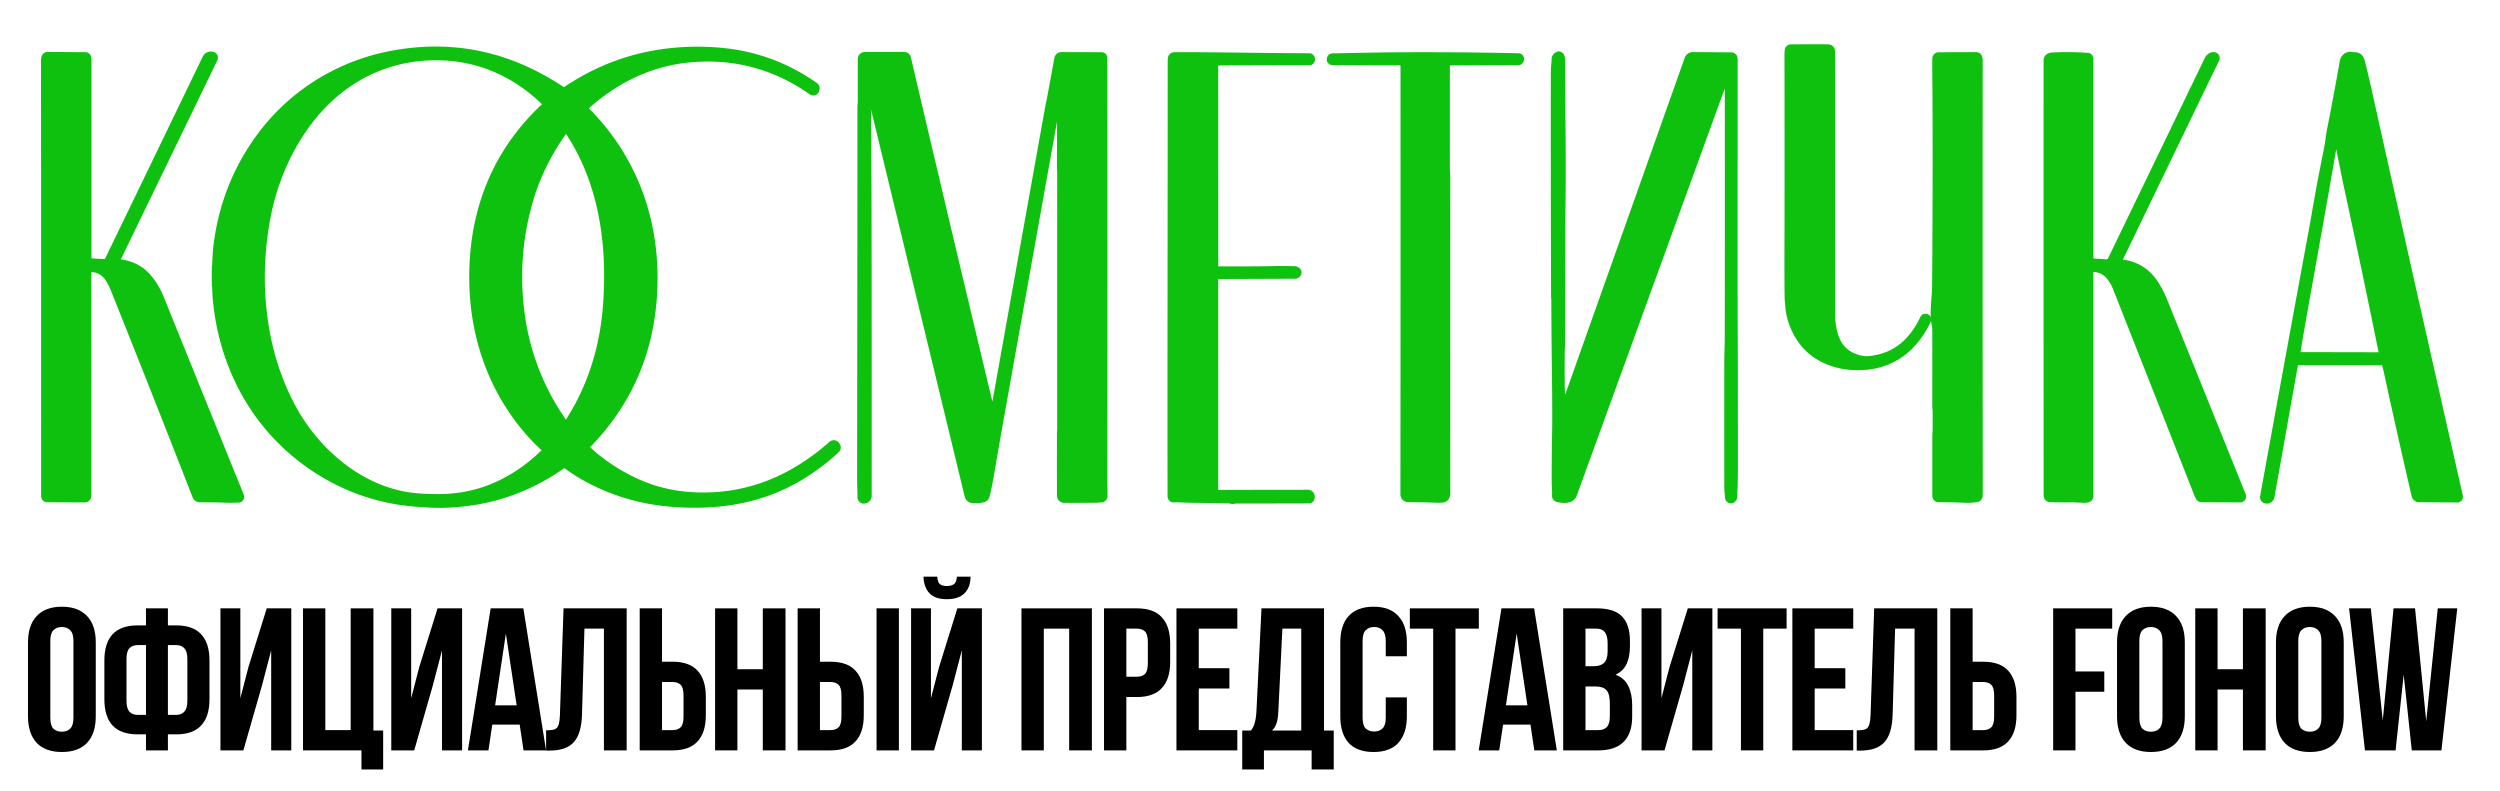
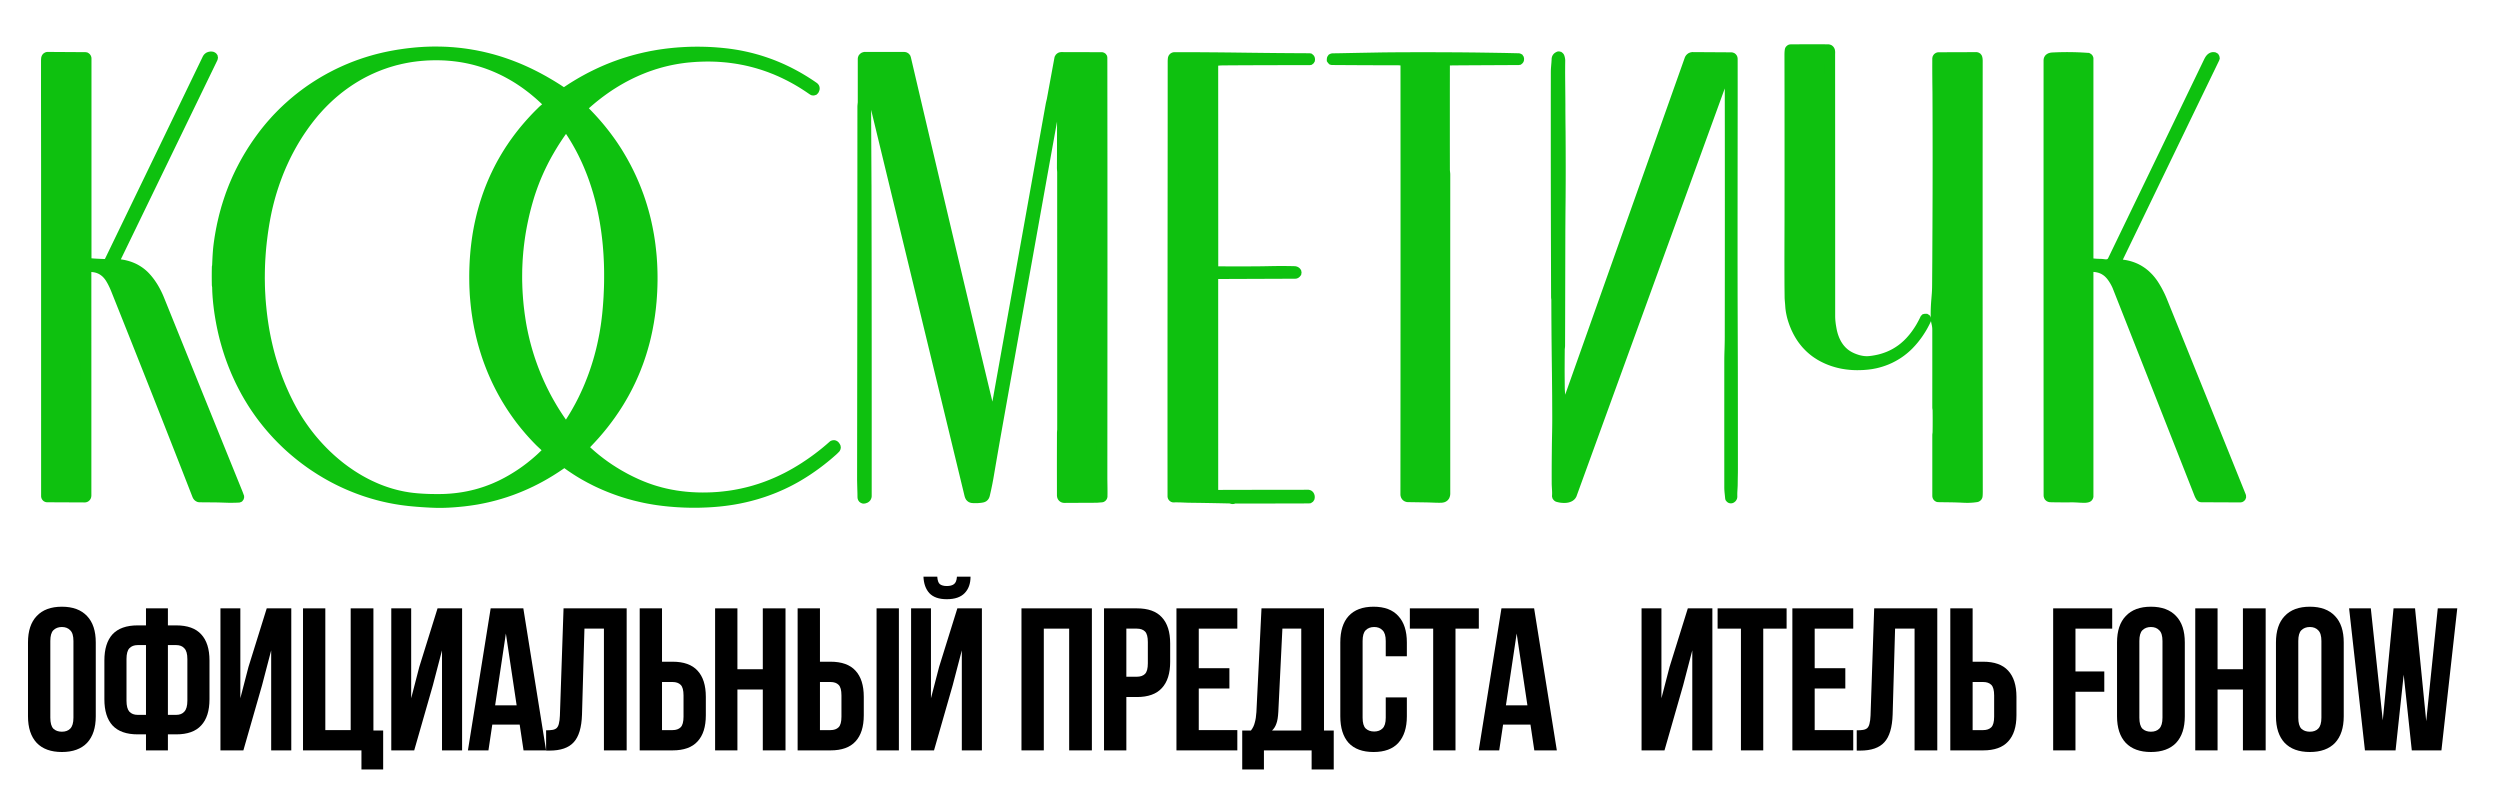
<svg xmlns="http://www.w3.org/2000/svg" width="117" height="37" viewBox="0 0 117 37" fill="none">
  <path d="M27.301 20.929L27.3 20.938L27.3 20.947L27.302 20.956L27.304 20.965L27.308 20.974L27.312 20.982L27.317 20.989L27.323 20.995L27.389 21.058L27.455 21.12L27.523 21.182L27.591 21.243L27.659 21.303L27.729 21.363L27.8 21.422L27.871 21.481L27.943 21.538L28.016 21.595L28.089 21.651L28.164 21.707L28.239 21.762L28.314 21.816L28.391 21.869L28.468 21.922L28.546 21.974L28.625 22.024L28.704 22.075L28.784 22.124L28.864 22.173L28.945 22.221L29.027 22.268L29.109 22.314L29.192 22.36L29.275 22.405L29.359 22.448L29.444 22.491L29.528 22.533L29.614 22.574L29.7 22.614L29.786 22.654L29.898 22.703L30.012 22.751L30.126 22.796L30.24 22.84L30.313 22.866L30.386 22.892L30.46 22.917L30.534 22.942L30.608 22.965L30.683 22.988L30.758 23.009L30.833 23.03L30.908 23.051L30.984 23.07L31.06 23.089L31.136 23.107L31.213 23.123L31.29 23.14L31.367 23.155L31.444 23.17L31.522 23.183L31.6 23.197L31.679 23.209L31.757 23.22L31.837 23.231L31.916 23.241L31.996 23.25L32.076 23.259L32.157 23.266L32.237 23.273L32.318 23.279L32.4 23.284L32.482 23.288L32.564 23.292L32.647 23.295L32.73 23.297L32.886 23.299L33.041 23.298L33.196 23.294L33.351 23.288L33.504 23.279L33.657 23.268L33.81 23.253L33.961 23.236L34.112 23.217L34.263 23.195L34.412 23.17L34.561 23.142L34.71 23.112L34.857 23.079L35.004 23.044L35.151 23.006L35.233 22.983L35.314 22.96L35.395 22.935L35.477 22.91L35.557 22.885L35.638 22.858L35.719 22.83L35.799 22.802L35.879 22.773L35.959 22.743L36.039 22.711L36.118 22.68L36.197 22.647L36.277 22.614L36.355 22.58L36.434 22.545L36.513 22.509L36.591 22.472L36.669 22.434L36.747 22.396L36.825 22.357L36.902 22.317L36.979 22.276L37.056 22.234L37.133 22.191L37.21 22.148L37.286 22.104L37.362 22.058L37.439 22.012L37.514 21.966L37.59 21.918L37.666 21.87L37.754 21.811L37.842 21.753L37.93 21.693L38.016 21.633L38.102 21.572L38.186 21.511L38.27 21.449L38.353 21.386L38.435 21.323L38.516 21.259L38.597 21.195L38.676 21.13L38.755 21.064L38.833 20.998L38.91 20.931L38.986 20.864L38.994 20.858L39.004 20.854L39.014 20.852L39.025 20.851L39.035 20.853L39.045 20.858L39.053 20.864L39.061 20.872L39.062 20.873L39.083 20.903L39.089 20.913L39.094 20.923L39.096 20.933L39.097 20.942L39.095 20.952L39.091 20.961L39.086 20.971L39.078 20.98L39.044 21.014L39.011 21.047L38.976 21.08L38.94 21.112L38.813 21.223L38.685 21.332L38.554 21.439L38.423 21.543L38.29 21.645L38.156 21.745L38.02 21.842L37.883 21.937L37.799 21.994L37.714 22.05L37.628 22.105L37.542 22.159L37.43 22.228L37.317 22.295L37.202 22.361L37.087 22.424L36.971 22.486L36.854 22.546L36.735 22.604L36.616 22.661L36.496 22.715L36.375 22.768L36.253 22.82L36.13 22.869L36.007 22.916L35.882 22.962L35.757 23.006L35.63 23.048L35.504 23.088L35.376 23.127L35.247 23.163L35.118 23.198L34.987 23.231L34.857 23.262L34.725 23.291L34.593 23.319L34.46 23.344L34.326 23.368L34.192 23.389L34.056 23.409L33.921 23.427L33.785 23.443L33.648 23.458L33.511 23.47L33.412 23.478L33.313 23.485L33.214 23.491L33.115 23.497L33.016 23.501L32.916 23.505L32.817 23.508L32.718 23.511L32.605 23.512L32.493 23.512L32.38 23.512L32.267 23.511L32.154 23.508L32.042 23.505L31.929 23.5L31.816 23.494L31.703 23.488L31.59 23.48L31.477 23.471L31.364 23.462L31.251 23.451L31.138 23.439L31.025 23.426L30.912 23.412L30.762 23.392L30.613 23.369L30.463 23.343L30.314 23.316L30.164 23.286L30.015 23.253L29.866 23.218L29.718 23.182L29.57 23.142L29.423 23.101L29.276 23.056L29.13 23.01L28.986 22.962L28.842 22.911L28.699 22.858L28.557 22.803L28.417 22.746L28.278 22.687L28.14 22.626L28.003 22.563L27.868 22.498L27.735 22.43L27.602 22.361L27.472 22.29L27.343 22.218L27.216 22.143L27.091 22.067L26.967 21.988L26.846 21.908L26.726 21.827L26.608 21.743L26.493 21.658L26.478 21.648L26.462 21.641L26.445 21.636L26.428 21.633L26.411 21.633L26.394 21.634L26.376 21.638L26.359 21.644L26.343 21.653L26.326 21.663L26.247 21.719L26.167 21.774L26.086 21.828L26.006 21.882L25.925 21.934L25.844 21.986L25.763 22.037L25.681 22.087L25.599 22.136L25.517 22.185L25.435 22.232L25.352 22.279L25.269 22.325L25.185 22.37L25.102 22.414L25.018 22.457L24.934 22.499L24.85 22.541L24.765 22.581L24.68 22.621L24.595 22.66L24.509 22.698L24.424 22.735L24.338 22.771L24.251 22.807L24.165 22.841L24.078 22.875L23.991 22.908L23.904 22.94L23.816 22.971L23.729 23.001L23.64 23.031L23.523 23.068L23.404 23.105L23.285 23.139L23.166 23.173L23.047 23.204L22.927 23.234L22.806 23.263L22.685 23.29L22.564 23.315L22.442 23.339L22.32 23.362L22.197 23.382L22.074 23.401L21.95 23.419L21.826 23.435L21.702 23.45L21.516 23.469L21.336 23.485L21.161 23.498L20.992 23.508L20.828 23.515L20.748 23.517L20.669 23.518L20.592 23.519H20.516L20.442 23.518L20.369 23.516L20.177 23.509L19.969 23.498L19.744 23.484L19.504 23.466L19.323 23.45L19.147 23.433L18.977 23.413L18.812 23.391L18.671 23.37L18.529 23.347L18.388 23.321L18.247 23.294L18.106 23.264L17.965 23.232L17.825 23.198L17.685 23.162L17.546 23.123L17.407 23.083L17.268 23.04L17.13 22.996L16.992 22.949L16.856 22.9L16.719 22.849L16.584 22.796L16.449 22.741L16.314 22.684L16.181 22.625L16.048 22.564L15.916 22.501L15.785 22.436L15.655 22.369L15.526 22.3L15.398 22.229L15.27 22.156L15.144 22.081L15.019 22.005L14.895 21.926L14.772 21.846L14.65 21.765L14.529 21.681L14.41 21.595L14.292 21.508L14.175 21.419L14.059 21.328L13.945 21.236L13.832 21.142L13.72 21.047L13.61 20.95L13.501 20.851L13.394 20.751L13.289 20.649L13.184 20.546L13.082 20.441L12.98 20.335L12.881 20.227L12.783 20.118L12.687 20.008L12.592 19.896L12.499 19.783L12.408 19.668L12.318 19.553L12.23 19.436L12.144 19.318L12.06 19.198L11.977 19.078L11.896 18.956L11.818 18.834L11.741 18.709L11.665 18.584L11.592 18.458L11.52 18.331L11.451 18.203L11.379 18.066L11.309 17.928L11.241 17.79L11.176 17.65L11.112 17.51L11.05 17.369L10.991 17.226L10.933 17.083L10.873 16.927L10.815 16.769L10.759 16.61L10.707 16.451L10.656 16.29L10.608 16.128L10.562 15.965L10.518 15.801L10.477 15.636L10.439 15.47L10.403 15.303L10.369 15.134L10.338 14.965L10.309 14.795L10.282 14.623L10.258 14.451L10.241 14.311L10.225 14.172L10.212 14.034L10.2 13.898L10.191 13.763L10.184 13.63L10.18 13.499L10.177 13.369L10.176 13.359L10.173 13.352L10.167 13.341L10.165 13.338L10.164 13.332L10.161 13.129L10.16 12.923L10.161 12.715L10.165 12.505L10.166 12.493L10.17 12.478L10.174 12.464L10.176 12.453L10.183 12.292L10.19 12.143L10.197 12.006L10.205 11.882L10.213 11.769L10.221 11.669L10.23 11.581L10.239 11.505L10.251 11.409L10.264 11.314L10.278 11.219L10.292 11.125L10.308 11.03L10.324 10.937L10.341 10.843L10.358 10.75L10.377 10.657L10.395 10.565L10.415 10.473L10.436 10.381L10.457 10.29L10.479 10.198L10.501 10.108L10.525 10.017L10.549 9.928L10.574 9.838L10.599 9.748L10.626 9.659L10.653 9.571L10.681 9.482L10.71 9.395L10.739 9.307L10.769 9.22L10.799 9.132L10.831 9.046L10.863 8.96L10.896 8.874L10.93 8.788L10.964 8.703L11 8.618L11.063 8.471L11.128 8.325L11.196 8.18L11.265 8.037L11.338 7.894L11.412 7.752L11.488 7.612L11.567 7.472L11.648 7.333L11.731 7.196L11.816 7.059L11.904 6.924L11.994 6.789L12.086 6.656L12.18 6.524L12.277 6.392L12.344 6.303L12.412 6.215L12.481 6.128L12.551 6.042L12.622 5.956L12.694 5.871L12.768 5.787L12.842 5.704L12.916 5.621L12.992 5.54L13.069 5.46L13.147 5.38L13.226 5.301L13.305 5.223L13.386 5.146L13.467 5.07L13.55 4.995L13.633 4.921L13.717 4.847L13.802 4.775L13.887 4.704L13.973 4.633L14.061 4.564L14.149 4.495L14.238 4.428L14.328 4.361L14.418 4.296L14.509 4.231L14.601 4.168L14.694 4.106L14.788 4.044L14.882 3.984L14.977 3.925L15.072 3.867L15.168 3.81L15.265 3.754L15.363 3.699L15.461 3.645L15.56 3.593L15.659 3.541L15.759 3.49L15.86 3.441L15.961 3.393L16.063 3.346L16.165 3.3L16.268 3.255L16.371 3.212L16.475 3.169L16.579 3.128L16.684 3.088L16.789 3.049L16.895 3.012L17.001 2.975L17.107 2.94L17.214 2.906L17.321 2.873L17.429 2.842L17.537 2.811L17.645 2.782L17.754 2.754L17.863 2.728L17.972 2.702L18.081 2.678L18.191 2.655L18.344 2.625L18.497 2.597L18.65 2.571L18.804 2.548L18.959 2.526L19.114 2.506L19.269 2.489L19.425 2.473L19.515 2.465L19.604 2.458L19.694 2.452L19.784 2.446L19.873 2.441L19.962 2.437L20.051 2.434L20.14 2.431L20.229 2.429L20.317 2.429L20.406 2.428L20.494 2.429L20.583 2.43L20.671 2.432L20.759 2.435L20.847 2.438L20.934 2.442L21.022 2.448L21.109 2.454L21.197 2.46L21.284 2.468L21.371 2.476L21.458 2.485L21.545 2.494L21.632 2.505L21.718 2.516L21.805 2.528L21.891 2.541L21.977 2.554L22.063 2.569L22.149 2.584L22.235 2.599L22.364 2.625L22.492 2.651L22.62 2.68L22.748 2.711L22.876 2.743L23.003 2.776L23.13 2.812L23.257 2.849L23.383 2.888L23.509 2.929L23.635 2.972L23.76 3.016L23.886 3.062L24.011 3.11L24.135 3.159L24.26 3.21L24.389 3.265L24.519 3.323L24.648 3.382L24.778 3.443L24.907 3.507L25.036 3.572L25.165 3.639L25.294 3.709L25.424 3.78L25.552 3.854L25.681 3.929L25.81 4.006L25.938 4.085L26.067 4.166L26.195 4.25L26.324 4.335L26.334 4.341L26.343 4.345L26.359 4.35L26.376 4.352L26.394 4.352L26.413 4.349L26.433 4.343L26.453 4.335L26.475 4.324L26.496 4.31L26.634 4.218L26.771 4.128L26.91 4.041L27.05 3.956L27.19 3.873L27.331 3.793L27.473 3.715L27.615 3.639L27.759 3.566L27.903 3.495L28.048 3.426L28.194 3.359L28.34 3.295L28.487 3.233L28.635 3.174L28.785 3.116L28.873 3.084L28.962 3.052L29.051 3.02L29.141 2.99L29.23 2.96L29.32 2.932L29.411 2.904L29.501 2.876L29.592 2.85L29.683 2.824L29.774 2.8L29.866 2.776L29.958 2.753L30.05 2.731L30.142 2.709L30.235 2.688L30.328 2.669L30.422 2.649L30.515 2.631L30.609 2.614L30.703 2.597L30.797 2.581L30.892 2.566L30.987 2.552L31.082 2.539L31.178 2.526L31.273 2.515L31.369 2.504L31.466 2.494L31.562 2.484L31.659 2.476L31.756 2.468L31.894 2.459L32.032 2.451L32.17 2.444L32.307 2.439L32.444 2.436L32.581 2.435H32.718L32.855 2.437L32.992 2.44L33.128 2.445L33.264 2.451L33.4 2.459L33.536 2.469L33.672 2.48L33.807 2.493L33.943 2.507L34.07 2.522L34.197 2.539L34.323 2.558L34.449 2.578L34.574 2.6L34.698 2.624L34.822 2.65L34.945 2.677L35.068 2.706L35.191 2.737L35.312 2.77L35.434 2.804L35.554 2.84L35.674 2.878L35.794 2.918L35.913 2.959L36.054 3.01L36.194 3.064L36.334 3.121L36.473 3.18L36.611 3.241L36.748 3.306L36.885 3.372L37.02 3.441L37.155 3.513L37.289 3.586L37.423 3.663L37.555 3.742L37.687 3.823L37.818 3.907L37.948 3.993L38.077 4.082L38.088 4.091L38.097 4.101L38.104 4.111L38.108 4.122L38.11 4.135L38.11 4.147L38.107 4.16L38.102 4.174L38.096 4.188L38.091 4.199L38.084 4.208L38.078 4.214L38.07 4.217L38.062 4.218L38.053 4.217L38.044 4.213L38.034 4.207L37.959 4.156L37.885 4.105L37.81 4.055L37.735 4.006L37.661 3.958L37.585 3.91L37.51 3.864L37.434 3.818L37.358 3.773L37.282 3.729L37.205 3.686L37.128 3.644L37.051 3.603L36.974 3.562L36.897 3.523L36.819 3.484L36.741 3.446L36.663 3.409L36.585 3.373L36.506 3.337L36.427 3.303L36.348 3.269L36.269 3.236L36.189 3.205L36.109 3.174L36.029 3.143L35.949 3.114L35.869 3.086L35.788 3.058L35.707 3.031L35.626 3.006L35.544 2.981L35.448 2.952L35.35 2.925L35.253 2.899L35.155 2.874L35.057 2.85L34.959 2.828L34.86 2.806L34.761 2.787L34.662 2.768L34.562 2.75L34.462 2.734L34.362 2.719L34.261 2.705L34.16 2.692L34.059 2.68L33.957 2.67L33.855 2.661L33.752 2.653L33.65 2.646L33.547 2.64L33.443 2.636L33.34 2.633L33.236 2.631L33.131 2.631L33.027 2.631L32.922 2.633L32.816 2.636L32.711 2.64L32.605 2.645L32.498 2.652L32.392 2.66L32.285 2.669L32.175 2.679L32.066 2.691L31.957 2.705L31.848 2.72L31.739 2.737L31.631 2.755L31.523 2.775L31.415 2.796L31.277 2.825L31.14 2.857L31.004 2.891L30.868 2.928L30.732 2.968L30.597 3.009L30.463 3.054L30.329 3.1L30.195 3.149L30.063 3.201L29.931 3.255L29.8 3.311L29.669 3.37L29.539 3.431L29.409 3.495L29.281 3.561L29.152 3.629L29.026 3.7L28.899 3.773L28.773 3.849L28.649 3.926L28.524 4.006L28.401 4.089L28.279 4.174L28.158 4.261L28.037 4.35L27.918 4.442L27.799 4.536L27.681 4.632L27.565 4.73L27.449 4.831L27.335 4.933L27.311 4.956L27.29 4.981L27.27 5.007L27.252 5.034L27.25 5.036L27.246 5.045L27.244 5.054V5.063L27.246 5.073L27.256 5.097L27.268 5.12L27.277 5.134L27.286 5.147L27.297 5.16L27.309 5.172L27.429 5.292L27.546 5.414L27.662 5.537L27.775 5.661L27.887 5.787L27.996 5.914L28.103 6.042L28.207 6.172L28.309 6.302L28.409 6.434L28.506 6.566L28.601 6.699L28.693 6.833L28.783 6.969L28.87 7.104L28.954 7.241L29.024 7.359L29.093 7.477L29.161 7.597L29.226 7.717L29.291 7.837L29.353 7.959L29.414 8.08L29.473 8.203L29.531 8.326L29.587 8.45L29.641 8.575L29.694 8.7L29.745 8.826L29.794 8.952L29.842 9.079L29.889 9.206L29.919 9.294L29.949 9.381L29.978 9.469L30.006 9.558L30.034 9.646L30.06 9.735L30.086 9.824L30.112 9.913L30.136 10.003L30.16 10.093L30.183 10.183L30.206 10.274L30.227 10.364L30.248 10.456L30.267 10.547L30.287 10.639L30.305 10.731L30.323 10.823L30.34 10.916L30.357 11.008L30.372 11.102L30.387 11.195L30.401 11.289L30.414 11.383L30.427 11.478L30.438 11.573L30.449 11.667L30.459 11.763L30.469 11.858L30.478 11.954L30.486 12.05L30.493 12.147L30.499 12.245L30.505 12.343L30.51 12.441L30.514 12.539L30.517 12.638L30.52 12.737L30.522 12.836L30.523 12.936L30.523 13.035L30.523 13.136L30.521 13.235L30.519 13.336L30.516 13.437L30.512 13.538L30.508 13.639L30.502 13.74L30.495 13.861L30.486 13.982L30.477 14.103L30.465 14.222L30.454 14.342L30.441 14.46L30.426 14.579L30.411 14.696L30.394 14.814L30.376 14.93L30.358 15.046L30.337 15.162L30.316 15.277L30.294 15.392L30.271 15.506L30.246 15.619L30.221 15.732L30.194 15.845L30.166 15.957L30.137 16.068L30.106 16.179L30.075 16.289L30.042 16.399L30.009 16.508L29.974 16.617L29.938 16.725L29.901 16.833L29.863 16.94L29.823 17.047L29.782 17.153L29.741 17.259L29.698 17.364L29.657 17.462L29.614 17.56L29.571 17.657L29.527 17.754L29.482 17.85L29.435 17.946L29.388 18.041L29.34 18.136L29.29 18.231L29.24 18.325L29.189 18.419L29.136 18.512L29.083 18.604L29.029 18.696L28.974 18.788L28.917 18.88L28.86 18.97L28.801 19.061L28.742 19.151L28.681 19.24L28.62 19.329L28.558 19.418L28.494 19.505L28.43 19.593L28.364 19.68L28.298 19.767L28.231 19.853L28.162 19.939L28.093 20.024L28.022 20.109L27.951 20.193L27.878 20.277L27.824 20.339L27.765 20.404L27.636 20.545L27.49 20.7L27.327 20.869L27.321 20.876L27.314 20.888L27.308 20.9L27.303 20.914L27.301 20.929ZM21.585 2.662L21.48 2.646L21.375 2.632L21.269 2.619L21.163 2.607L21.057 2.598L20.95 2.589L20.843 2.582L20.735 2.577L20.627 2.573L20.519 2.571L20.41 2.57L20.301 2.571L20.192 2.573L20.082 2.577L19.971 2.582L19.861 2.589L19.779 2.595L19.698 2.602L19.617 2.61L19.536 2.618L19.456 2.628L19.376 2.638L19.295 2.649L19.215 2.661L19.136 2.674L19.056 2.688L18.977 2.703L18.897 2.719L18.819 2.735L18.74 2.752L18.661 2.771L18.583 2.79L18.505 2.809L18.427 2.83L18.35 2.852L18.273 2.875L18.196 2.898L18.119 2.922L18.043 2.947L17.967 2.974L17.891 3L17.815 3.028L17.74 3.057L17.665 3.086L17.591 3.116L17.517 3.147L17.443 3.179L17.369 3.212L17.272 3.256L17.175 3.303L17.079 3.35L16.984 3.399L16.889 3.45L16.795 3.502L16.702 3.556L16.609 3.611L16.517 3.667L16.426 3.725L16.335 3.784L16.245 3.845L16.156 3.907L16.068 3.97L15.98 4.035L15.893 4.101L15.807 4.168L15.723 4.237L15.638 4.307L15.555 4.378L15.472 4.451L15.39 4.525L15.309 4.601L15.229 4.677L15.15 4.755L15.072 4.834L14.994 4.915L14.918 4.996L14.843 5.079L14.768 5.163L14.694 5.248L14.622 5.335L14.52 5.46L14.42 5.588L14.322 5.717L14.226 5.849L14.132 5.983L14.039 6.119L13.948 6.257L13.86 6.397L13.773 6.539L13.689 6.682L13.606 6.828L13.526 6.975L13.447 7.125L13.371 7.275L13.297 7.428L13.226 7.582L13.156 7.737L13.089 7.894L13.024 8.052L12.962 8.212L12.902 8.372L12.844 8.534L12.789 8.697L12.736 8.861L12.685 9.026L12.637 9.192L12.592 9.358L12.549 9.525L12.508 9.693L12.47 9.862L12.435 10.031L12.402 10.2L12.38 10.324L12.358 10.448L12.338 10.572L12.319 10.695L12.3 10.819L12.283 10.942L12.267 11.066L12.252 11.189L12.237 11.312L12.224 11.435L12.211 11.558L12.2 11.681L12.19 11.804L12.181 11.927L12.173 12.05L12.165 12.172L12.159 12.295L12.154 12.417L12.15 12.539L12.147 12.662L12.145 12.784L12.144 12.906L12.143 13.028L12.145 13.15L12.147 13.271L12.149 13.393L12.153 13.515L12.158 13.636L12.165 13.758L12.172 13.879L12.179 14L12.189 14.121L12.201 14.271L12.216 14.42L12.231 14.568L12.248 14.717L12.267 14.865L12.287 15.014L12.309 15.162L12.332 15.31L12.363 15.493L12.397 15.675L12.433 15.856L12.472 16.036L12.513 16.214L12.556 16.391L12.602 16.568L12.65 16.743L12.701 16.916L12.755 17.089L12.81 17.261L12.868 17.431L12.929 17.601L12.992 17.769L13.058 17.936L13.126 18.102L13.177 18.222L13.23 18.341L13.283 18.46L13.338 18.579L13.395 18.697L13.453 18.814L13.511 18.93L13.572 19.046L13.627 19.15L13.684 19.253L13.742 19.355L13.802 19.456L13.863 19.557L13.926 19.657L13.99 19.757L14.056 19.855L14.123 19.953L14.191 20.05L14.26 20.146L14.331 20.242L14.403 20.336L14.476 20.429L14.55 20.522L14.626 20.613L14.703 20.703L14.781 20.793L14.86 20.88L14.94 20.967L15.021 21.052L15.103 21.137L15.186 21.22L15.27 21.302L15.356 21.382L15.442 21.462L15.528 21.539L15.616 21.615L15.704 21.69L15.794 21.764L15.883 21.836L15.974 21.907L16.065 21.975L16.157 22.043L16.25 22.108L16.343 22.172L16.436 22.235L16.531 22.296L16.625 22.355L16.721 22.413L16.817 22.47L16.913 22.524L17.01 22.577L17.107 22.628L17.205 22.678L17.303 22.726L17.401 22.771L17.5 22.816L17.599 22.859L17.698 22.9L17.797 22.939L17.898 22.977L17.997 23.012L18.098 23.046L18.198 23.078L18.299 23.109L18.399 23.137L18.5 23.164L18.601 23.189L18.703 23.212L18.804 23.234L18.905 23.254L19.006 23.271L19.108 23.288L19.182 23.298L19.257 23.308L19.334 23.317L19.414 23.325L19.495 23.333L19.579 23.34L19.665 23.346L19.753 23.352L19.842 23.357L19.934 23.361L20.028 23.365L20.124 23.368L20.322 23.371L20.529 23.372L20.608 23.371L20.687 23.37L20.765 23.368L20.843 23.365L20.921 23.361L20.999 23.356L21.076 23.351L21.153 23.344L21.23 23.337L21.307 23.329L21.383 23.32L21.459 23.311L21.535 23.3L21.61 23.289L21.685 23.277L21.76 23.264L21.835 23.25L21.909 23.236L21.983 23.22L22.056 23.204L22.13 23.187L22.203 23.169L22.276 23.151L22.349 23.131L22.421 23.111L22.493 23.09L22.565 23.067L22.636 23.045L22.708 23.021L22.779 22.997L22.849 22.971L22.92 22.945L23.011 22.91L23.102 22.874L23.192 22.836L23.281 22.796L23.371 22.756L23.46 22.714L23.548 22.67L23.636 22.625L23.74 22.57L23.843 22.513L23.945 22.455L24.046 22.395L24.146 22.334L24.246 22.271L24.344 22.207L24.442 22.141L24.522 22.085L24.602 22.028L24.681 21.97L24.759 21.911L24.837 21.851L24.914 21.789L24.991 21.727L25.067 21.664L25.142 21.6L25.217 21.534L25.291 21.468L25.364 21.4L25.436 21.331L25.508 21.262L25.58 21.191L25.65 21.119L25.659 21.109L25.665 21.098L25.668 21.085L25.67 21.072L25.669 21.059L25.665 21.046L25.659 21.034L25.651 21.024L25.607 20.977L25.556 20.927L25.5 20.872L25.421 20.8L25.318 20.703L25.279 20.666L25.244 20.631L25.128 20.512L25.015 20.392L24.903 20.27L24.793 20.146L24.686 20.02L24.58 19.893L24.477 19.764L24.375 19.634L24.276 19.501L24.18 19.368L24.085 19.232L23.992 19.095L23.902 18.957L23.814 18.817L23.727 18.675L23.643 18.532L23.563 18.39L23.485 18.246L23.409 18.101L23.335 17.954L23.263 17.806L23.194 17.657L23.127 17.507L23.062 17.355L23 17.203L22.94 17.049L22.882 16.894L22.826 16.738L22.773 16.58L22.723 16.422L22.674 16.263L22.628 16.103L22.584 15.941L22.543 15.779L22.504 15.616L22.468 15.452L22.433 15.288L22.402 15.122L22.372 14.956L22.346 14.788L22.321 14.62L22.299 14.452L22.28 14.283L22.263 14.113L22.248 13.943L22.235 13.772L22.226 13.6L22.218 13.428L22.213 13.251L22.211 13.074L22.21 12.897L22.212 12.72L22.217 12.543L22.224 12.367L22.233 12.192L22.245 12.017L22.259 11.844L22.275 11.672L22.294 11.501L22.315 11.332L22.338 11.164L22.363 10.998L22.391 10.834L22.421 10.672L22.455 10.503L22.492 10.335L22.531 10.168L22.572 10.003L22.616 9.84L22.662 9.677L22.71 9.516L22.762 9.356L22.815 9.197L22.871 9.04L22.929 8.884L22.99 8.729L23.053 8.576L23.119 8.424L23.187 8.273L23.258 8.124L23.305 8.026L23.354 7.929L23.403 7.833L23.454 7.737L23.506 7.641L23.559 7.547L23.613 7.453L23.668 7.359L23.724 7.266L23.781 7.174L23.839 7.082L23.898 6.99L23.959 6.9L24.02 6.809L24.082 6.72L24.146 6.631L24.215 6.536L24.285 6.442L24.356 6.349L24.429 6.256L24.503 6.163L24.578 6.072L24.655 5.981L24.733 5.89L24.812 5.8L24.892 5.711L24.974 5.622L25.056 5.534L25.14 5.446L25.226 5.359L25.313 5.273L25.4 5.187L25.427 5.162L25.454 5.138L25.483 5.113L25.513 5.089L25.546 5.064L25.58 5.039L25.617 5.013L25.659 4.985L25.67 4.977L25.679 4.968L25.687 4.957L25.693 4.946L25.698 4.931L25.702 4.916L25.702 4.899L25.701 4.883L25.696 4.867L25.689 4.851L25.681 4.837L25.67 4.824L25.582 4.737L25.493 4.652L25.404 4.569L25.314 4.487L25.223 4.406L25.131 4.328L25.039 4.251L24.946 4.175L24.852 4.102L24.757 4.03L24.662 3.959L24.566 3.89L24.47 3.824L24.372 3.758L24.274 3.694L24.175 3.632L24.076 3.572L23.976 3.514L23.875 3.457L23.774 3.402L23.672 3.348L23.57 3.297L23.467 3.247L23.363 3.199L23.259 3.153L23.154 3.108L23.049 3.065L22.943 3.024L22.837 2.985L22.73 2.947L22.623 2.912L22.515 2.878L22.4 2.844L22.285 2.812L22.17 2.782L22.054 2.754L21.937 2.728L21.82 2.704L21.703 2.682L21.585 2.662ZM26.58 19.947L26.629 19.874L26.677 19.801L26.724 19.728L26.771 19.654L26.817 19.579L26.863 19.505L26.908 19.429L26.953 19.353L26.997 19.277L27.04 19.2L27.083 19.123L27.125 19.046L27.167 18.968L27.208 18.889L27.248 18.811L27.288 18.732L27.327 18.652L27.365 18.572L27.403 18.491L27.44 18.411L27.477 18.329L27.514 18.248L27.584 18.083L27.618 18L27.651 17.917L27.717 17.75L27.78 17.581L27.84 17.412L27.898 17.24L27.953 17.067L28.006 16.893L28.056 16.718L28.103 16.541L28.148 16.364L28.19 16.185L28.229 16.005L28.266 15.824L28.301 15.643L28.332 15.46L28.361 15.277L28.387 15.093L28.41 14.908L28.431 14.723L28.449 14.536L28.463 14.377L28.475 14.219L28.486 14.062L28.496 13.905L28.503 13.748L28.51 13.591L28.516 13.436L28.52 13.281L28.522 13.127L28.523 12.973V12.82L28.522 12.668L28.519 12.517L28.515 12.366L28.509 12.215L28.502 12.066L28.494 11.917L28.484 11.769L28.473 11.622L28.461 11.476L28.447 11.33L28.432 11.186L28.415 11.042L28.397 10.899L28.378 10.757L28.357 10.616L28.335 10.475L28.312 10.335L28.287 10.197L28.261 10.059L28.234 9.922L28.205 9.786L28.175 9.652L28.143 9.518L28.11 9.384L28.077 9.253L28.041 9.122L28.005 8.992L27.966 8.862L27.927 8.734L27.886 8.607L27.844 8.481L27.801 8.356L27.756 8.231L27.71 8.108L27.662 7.986L27.613 7.864L27.564 7.745L27.512 7.625L27.46 7.507L27.405 7.39L27.35 7.274L27.294 7.159L27.236 7.045L27.177 6.932L27.116 6.82L27.054 6.709L26.991 6.599L26.927 6.491L26.861 6.383L26.794 6.276L26.726 6.171L26.656 6.066L26.586 5.963L26.578 5.953L26.571 5.944L26.562 5.936L26.554 5.929L26.546 5.923L26.537 5.919L26.528 5.915L26.519 5.913L26.51 5.912L26.502 5.911L26.493 5.912L26.484 5.914L26.474 5.916L26.465 5.919L26.456 5.924L26.446 5.929L26.427 5.943L26.408 5.959L26.389 5.979L26.371 6.002L26.302 6.099L26.233 6.196L26.166 6.293L26.1 6.391L26.036 6.488L25.972 6.586L25.91 6.684L25.849 6.783L25.789 6.882L25.73 6.981L25.673 7.08L25.616 7.179L25.561 7.279L25.507 7.379L25.454 7.479L25.403 7.58L25.353 7.68L25.304 7.781L25.256 7.882L25.209 7.984L25.164 8.086L25.119 8.188L25.076 8.29L25.034 8.392L24.994 8.495L24.954 8.598L24.916 8.701L24.879 8.805L24.843 8.908L24.808 9.012L24.774 9.116L24.742 9.221L24.697 9.372L24.654 9.524L24.613 9.676L24.574 9.827L24.536 9.98L24.501 10.132L24.468 10.285L24.436 10.438L24.406 10.591L24.378 10.744L24.352 10.897L24.328 11.051L24.306 11.205L24.286 11.359L24.267 11.513L24.251 11.668L24.241 11.765L24.233 11.862L24.225 11.959L24.218 12.056L24.211 12.154L24.206 12.251L24.201 12.349L24.197 12.446L24.193 12.543L24.19 12.641L24.189 12.739L24.188 12.837L24.187 12.935L24.187 13.033L24.188 13.131L24.19 13.229L24.193 13.328L24.196 13.426L24.2 13.525L24.205 13.623L24.21 13.722L24.217 13.82L24.224 13.919L24.231 14.018L24.24 14.117L24.249 14.216L24.259 14.316L24.27 14.415L24.282 14.514L24.294 14.613L24.307 14.713L24.321 14.812L24.346 14.981L24.373 15.149L24.403 15.316L24.436 15.483L24.471 15.65L24.509 15.816L24.548 15.981L24.591 16.146L24.636 16.311L24.683 16.474L24.733 16.638L24.785 16.8L24.84 16.962L24.897 17.122L24.956 17.282L25.018 17.441L25.082 17.599L25.149 17.756L25.217 17.911L25.288 18.066L25.361 18.22L25.437 18.372L25.514 18.524L25.594 18.674L25.676 18.822L25.761 18.969L25.847 19.116L25.935 19.26L26.026 19.403L26.118 19.544L26.213 19.684L26.309 19.823L26.353 19.883L26.401 19.946L26.414 19.96L26.427 19.971L26.441 19.981L26.456 19.988L26.472 19.993L26.487 19.996L26.503 19.995L26.518 19.993L26.527 19.99L26.536 19.986L26.544 19.982L26.552 19.976L26.56 19.97L26.567 19.963L26.574 19.955L26.58 19.947Z" fill="#0EC10F" stroke="#0EC10F" stroke-width="0.5" />
  <path d="M4.041 12.511L4.033 12.533L4.03 12.547L4.027 12.562L4.026 12.578L4.025 12.593L4.026 17.876L4.026 23.184L4.024 23.203L4.023 23.211L4.021 23.219L4.018 23.227L4.015 23.233L4.011 23.239L4.006 23.244L4.001 23.249L3.996 23.253L3.989 23.256L3.982 23.26L3.975 23.262L3.967 23.263L3.949 23.264L2.21 23.256L2.203 23.255L2.197 23.253L2.19 23.249L2.185 23.244L2.18 23.238L2.177 23.232L2.175 23.225L2.174 23.218L2.173 8.135L2.173 7.862L2.171 6.101L2.169 4.339L2.17 2.83L2.171 2.807L2.172 2.784L2.174 2.759L2.177 2.734L2.18 2.723L2.184 2.713L2.19 2.703L2.197 2.695L2.206 2.689L2.215 2.684L2.225 2.681L2.236 2.68L3.984 2.691L3.993 2.692L4.002 2.694L4.01 2.699L4.017 2.705L4.023 2.713L4.027 2.721L4.03 2.73L4.031 2.74V12.191L4.031 12.206L4.033 12.22L4.035 12.234L4.038 12.246L4.042 12.258L4.046 12.268L4.052 12.278L4.058 12.286L4.069 12.297L4.082 12.307L4.097 12.315L4.114 12.321L4.133 12.326L4.154 12.33L4.179 12.333L4.214 12.335L4.24 12.337L4.397 12.349L4.558 12.358L4.721 12.366L4.888 12.372H4.907L4.925 12.37L4.943 12.368L4.96 12.365L4.977 12.36L4.993 12.355L5.009 12.348L5.024 12.341L5.044 12.329L5.061 12.316L5.079 12.301L5.095 12.285L5.11 12.267L5.124 12.246L5.137 12.225L5.149 12.201L7.442 7.46L9.714 2.757L9.723 2.741L9.733 2.726L9.744 2.713L9.757 2.701L9.77 2.691L9.785 2.682L9.801 2.676L9.817 2.67L9.839 2.665L9.86 2.662L9.881 2.662L9.902 2.663L9.917 2.666L9.929 2.671L9.934 2.674L9.938 2.677L9.941 2.681L9.944 2.685L9.945 2.69L9.946 2.695L9.947 2.7L9.946 2.706L9.943 2.719L9.937 2.734L5.324 12.247L5.321 12.255L5.318 12.264L5.316 12.273L5.316 12.281L5.316 12.29L5.317 12.3L5.319 12.308L5.322 12.317L5.326 12.325L5.331 12.333L5.336 12.339L5.342 12.346L5.349 12.351L5.357 12.356L5.365 12.36L5.372 12.363L5.381 12.364L5.39 12.365L5.472 12.37L5.552 12.377L5.631 12.387L5.709 12.399L5.785 12.413L5.859 12.43L5.932 12.449L6.003 12.47L6.073 12.494L6.141 12.52L6.208 12.548L6.274 12.579L6.337 12.612L6.399 12.648L6.46 12.686L6.519 12.726L6.563 12.758L6.606 12.791L6.648 12.826L6.689 12.862L6.729 12.899L6.768 12.938L6.806 12.978L6.844 13.02L6.889 13.072L6.933 13.126L6.976 13.181L7.018 13.237L7.059 13.296L7.099 13.356L7.139 13.417L7.177 13.48L7.215 13.545L7.251 13.611L7.287 13.679L7.322 13.748L7.356 13.819L7.389 13.891L7.421 13.966L7.452 14.041L8.348 16.258L9.256 18.504L10.177 20.778L11.111 23.082L11.14 23.157L11.167 23.233L11.174 23.252L11.174 23.258L11.172 23.264L11.169 23.268L11.164 23.27L11.162 23.271L11.085 23.275L11.009 23.278L10.933 23.279L10.858 23.281L10.784 23.281L10.711 23.28L10.638 23.279L10.566 23.276L10.405 23.271L10.253 23.266L10.108 23.263L9.972 23.262L9.352 23.257L9.34 23.256L9.329 23.255L9.317 23.252L9.307 23.247L9.296 23.241L9.286 23.234L9.277 23.226L9.268 23.216L9.26 23.205L9.253 23.193L9.246 23.179L9.239 23.164L8.773 21.97L8.303 20.772L7.831 19.571L7.356 18.366L6.878 17.159L6.397 15.948L5.913 14.734L5.427 13.516L5.393 13.436L5.356 13.353L5.316 13.27L5.276 13.19L5.236 13.117L5.197 13.05L5.16 12.989L5.141 12.963L5.124 12.938L5.105 12.912L5.086 12.888L5.066 12.864L5.046 12.841L5.025 12.818L5.005 12.796L4.984 12.775L4.962 12.755L4.94 12.736L4.918 12.717L4.895 12.699L4.872 12.681L4.849 12.665L4.825 12.649L4.801 12.633L4.777 12.619L4.739 12.598L4.701 12.579L4.661 12.562L4.621 12.546L4.58 12.532L4.538 12.52L4.496 12.509L4.452 12.5L4.408 12.492L4.363 12.487L4.317 12.482L4.27 12.479L4.222 12.478L4.174 12.479L4.124 12.481L4.074 12.485L4.069 12.486L4.064 12.488L4.059 12.49L4.054 12.493L4.05 12.497L4.046 12.501L4.043 12.505L4.041 12.511Z" fill="#0EC10F" stroke="#0EC10F" stroke-width="0.5" />
  <path d="M73.026 19.503L73.037 19.502L73.049 19.5L73.068 19.494L73.091 19.484L73.113 19.473L73.132 19.459L73.15 19.443L73.166 19.425L73.18 19.404L73.192 19.382L73.201 19.358L79.08 2.79L79.084 2.779L79.09 2.768L79.095 2.758L79.102 2.748L79.109 2.739L79.117 2.731L79.126 2.723L79.135 2.716L79.144 2.709L79.154 2.704L79.165 2.699L79.175 2.695L79.187 2.692L79.198 2.69L79.209 2.688L79.221 2.688L81.011 2.699L81.025 2.7L81.037 2.703L81.048 2.708L81.056 2.715L81.063 2.724L81.068 2.735L81.07 2.748L81.072 2.763L81.073 3.815V4.965L81.07 7.971L81.068 10.439V12.245L81.07 13.879L81.075 15.374L81.078 16.319L81.081 17.352L81.082 18.494L81.083 20.055L81.084 21.927L81.083 22.118L81.078 22.382L81.074 22.682L81.073 22.725L81.071 22.773L81.064 22.899L81.058 23.01L81.055 23.091L81.055 23.165L81.056 23.233V23.243L81.055 23.252L81.053 23.261L81.049 23.27L81.045 23.277L81.039 23.285L81.032 23.291L81.025 23.297L81.017 23.302L81.012 23.305L81.007 23.306H81.002L80.998 23.305L80.993 23.302L80.99 23.299L80.986 23.294L80.985 23.29L80.984 23.285L80.978 23.218L80.969 23.127L80.958 23.023L80.952 22.947L80.948 22.878L80.947 22.814L80.946 19.833L80.947 16.852L80.948 16.755L80.95 16.63L80.954 16.479L80.96 16.301L80.963 16.164L80.966 16.027L80.968 15.889L80.969 15.75L80.972 12.629L80.973 9.523L80.972 6.434L80.969 3.362L80.968 3.349L80.967 3.338L80.965 3.327L80.963 3.318L80.96 3.309L80.956 3.301L80.951 3.294L80.946 3.288L80.939 3.28L80.929 3.275L80.919 3.27L80.906 3.267L80.893 3.264L80.878 3.263L80.86 3.263H80.834L80.811 3.263L80.802 3.264L80.793 3.265L80.785 3.269L80.778 3.273L80.772 3.278L80.767 3.285L80.762 3.293L80.758 3.301L73.554 23.117L73.547 23.136L73.538 23.152L73.53 23.164L73.522 23.176L73.512 23.187L73.502 23.198L73.49 23.208L73.478 23.218L73.465 23.227L73.451 23.235L73.436 23.243L73.421 23.25L73.404 23.256L73.388 23.262L73.369 23.268L73.351 23.273L73.311 23.28L73.29 23.283L73.267 23.285L73.22 23.288L73.171 23.287L73.12 23.284L73.067 23.279L73.014 23.27L72.963 23.259L72.916 23.247L72.909 23.244L72.903 23.24L72.898 23.235L72.893 23.229L72.889 23.223L72.887 23.215L72.885 23.208V23.201L72.887 23.164L72.889 23.128L72.889 23.089L72.889 23.048L72.886 22.96L72.879 22.839L72.872 22.701L72.87 22.648L72.87 22.6L72.869 22.32L72.869 22.035L72.87 21.745L72.872 21.45L72.875 21.15L72.878 20.845L72.883 20.535L72.889 20.22L72.892 20.027L72.894 19.838L72.895 19.651V19.468L72.893 19.009L72.891 18.555L72.887 18.107L72.883 17.665L72.881 17.477L72.87 16.608L72.861 15.744L72.855 14.885L72.852 14.032L72.851 14.005L72.847 13.969L72.843 13.934L72.841 13.907L72.837 12.491L72.833 11.104L72.83 9.745L72.828 8.414L72.827 7.111L72.827 5.837L72.827 4.591L72.829 3.374L72.83 3.305L72.833 3.23L72.839 3.148L72.848 3.036L72.856 2.947L72.86 2.882L72.864 2.823L72.866 2.77L72.867 2.755L72.87 2.742L72.873 2.73L72.879 2.717L72.884 2.709L72.889 2.701L72.896 2.693L72.903 2.686L72.912 2.68L72.92 2.674L72.93 2.668L72.94 2.663H72.941L72.945 2.661L72.95 2.66L72.954 2.661L72.959 2.662L72.963 2.665L72.966 2.668L72.969 2.672L72.971 2.676L72.98 2.701L72.987 2.728L72.994 2.759L72.999 2.791L73.002 2.824L73.002 2.857L72.999 3.103L72.998 3.378L73 3.686L73.004 4.111L73.008 4.544L73.01 4.858L73.01 5.157L73.012 5.449L73.014 5.734L73.017 6.013L73.019 6.167L73.023 6.96L73.025 7.739L73.025 8.125L73.024 8.507L73.022 8.886L73.02 9.261L73.019 9.412L73.014 9.901L73.011 10.372L73.008 10.826L73.007 11.261L73.003 12.999L72.999 14.829L72.995 16.181L72.993 16.217L72.989 16.263L72.983 16.309L72.981 16.344L72.979 16.606L72.977 16.861L72.976 17.107L72.975 17.345L72.976 17.575L72.978 17.796L72.98 18.01L72.983 18.215L72.985 18.266L72.989 18.32L72.994 18.383L72.998 18.447L73 18.511L73.001 18.576V18.64L73 18.706L72.998 18.772L72.995 18.839L72.99 18.906L72.984 18.974L72.978 19.042L72.969 19.11L72.96 19.179L72.95 19.249L72.938 19.318L72.925 19.389L72.923 19.404L72.921 19.418L72.921 19.43L72.922 19.442L72.924 19.453L72.928 19.463L72.932 19.471L72.937 19.479L72.944 19.486L72.952 19.492L72.962 19.497L72.972 19.5L72.984 19.503L72.996 19.504H73.011L73.026 19.503Z" fill="#0EC10F" stroke="#0EC10F" stroke-width="0.5" />
  <path d="M40.558 3.654L40.547 3.653L40.537 3.654L40.529 3.656L40.522 3.661L40.517 3.667L40.513 3.675L40.511 3.685L40.511 3.697L40.535 8.585L40.536 8.67L40.542 12.384L40.545 16.046L40.546 19.653L40.545 23.208L40.544 23.224L40.54 23.239L40.534 23.253L40.527 23.267L40.517 23.279L40.505 23.289L40.493 23.297L40.479 23.303L40.457 23.311L40.44 23.316L40.431 23.317L40.424 23.317L40.417 23.317L40.411 23.315L40.405 23.313L40.4 23.31L40.395 23.306L40.391 23.301L40.388 23.295L40.385 23.288L40.383 23.281L40.382 23.273L40.38 23.253L40.379 23.17L40.378 23.08L40.371 22.844L40.367 22.69L40.364 22.578L40.362 22.478L40.362 22.386L40.367 18.172L40.372 13.869L40.375 9.473L40.377 4.983L40.378 4.961L40.38 4.938L40.386 4.875L40.392 4.819L40.394 4.8L40.394 4.782V2.768L40.394 2.76L40.395 2.751L40.398 2.743L40.4 2.735L40.404 2.728L40.407 2.72L40.413 2.714L40.418 2.707L40.423 2.702L40.43 2.697L40.437 2.692L40.444 2.689L40.452 2.686L40.459 2.684L40.467 2.682L40.475 2.682L41.416 2.68L42.306 2.681L42.322 2.682L42.336 2.685L42.349 2.691L42.36 2.698L42.369 2.707L42.377 2.718L42.382 2.732L42.387 2.747L42.841 4.687L43.302 6.649L43.77 8.633L44.244 10.64L44.725 12.669L45.213 14.72L45.708 16.794L46.21 18.89L46.254 19.072L46.3 19.251L46.348 19.429L46.397 19.606L46.402 19.622L46.408 19.637L46.414 19.654L46.422 19.669L46.43 19.686L46.44 19.701L46.461 19.733L46.464 19.738L46.468 19.741L46.471 19.742L46.475 19.744L46.479 19.743L46.482 19.742L46.486 19.74L46.49 19.736L46.498 19.728L46.505 19.719L46.512 19.709L46.519 19.698L46.525 19.685L46.531 19.671L46.542 19.639L46.553 19.602L46.563 19.56L46.572 19.512L46.582 19.449L46.59 19.401L47.879 12.2L49.189 4.889L49.199 4.841L49.215 4.774L49.23 4.714L49.239 4.672L49.591 2.758L49.594 2.744L49.601 2.731L49.609 2.718L49.619 2.708L49.63 2.7L49.643 2.693L49.657 2.69L49.671 2.688L51.555 2.693L51.562 2.695L51.568 2.699L51.572 2.705L51.573 2.712L51.574 2.989L51.578 7.773L51.579 12.576L51.577 17.398L51.574 22.238L51.574 22.401L51.577 22.626L51.58 22.822L51.581 22.966L51.581 23.096L51.579 23.215L51.579 23.226L51.577 23.235L51.573 23.243L51.568 23.25L51.562 23.255L51.555 23.259L51.546 23.261L51.536 23.262L51.489 23.265L51.427 23.27L51.345 23.277L51.314 23.279L51.285 23.279L50.549 23.282L49.823 23.286L49.809 23.285L49.797 23.284L49.786 23.282L49.775 23.279L49.766 23.275L49.757 23.27L49.749 23.264L49.742 23.258L49.735 23.25L49.73 23.242L49.725 23.233L49.721 23.222L49.719 23.211L49.717 23.199L49.715 23.186L49.715 23.173L49.714 22.489L49.713 21.777L49.714 21.036L49.716 20.267L49.717 20.23L49.721 20.18L49.726 20.13L49.727 20.093L49.727 14.081L49.726 8.072L49.725 8.029L49.72 7.971L49.716 7.91L49.714 7.866L49.717 7.11L49.719 5.976V5.54L49.718 5.14L49.715 4.751L49.712 4.381L49.708 4.028L49.702 3.687L49.702 3.681L49.7 3.674L49.698 3.668L49.695 3.663L49.692 3.657L49.688 3.653L49.684 3.648L49.679 3.644L49.674 3.641L49.668 3.639L49.662 3.637L49.656 3.636L49.651 3.636L49.644 3.637L49.638 3.638L49.633 3.641L49.624 3.645L49.617 3.652L49.606 3.665L49.597 3.678L49.588 3.693L49.58 3.709L49.574 3.725L49.567 3.743L49.562 3.761L49.559 3.781L48.827 7.851L48.1 11.908L47.375 15.953L46.655 19.984L46.565 20.491L46.469 21.042L46.366 21.637L46.257 22.275L46.24 22.373L46.221 22.472L46.203 22.571L46.183 22.671L46.162 22.771L46.141 22.873L46.118 22.975L46.094 23.078L46.089 23.103L46.077 23.153L46.071 23.171L46.065 23.186L46.059 23.201L46.052 23.213L46.044 23.224L46.035 23.234L46.027 23.241L46.019 23.248L46.009 23.254L45.999 23.259L45.988 23.263L45.977 23.267L45.964 23.27L45.951 23.273L45.896 23.282L45.842 23.288L45.788 23.293L45.734 23.297L45.681 23.298H45.627L45.574 23.297L45.521 23.293L45.497 23.29L45.486 23.287L45.476 23.284L45.467 23.28L45.458 23.276L45.449 23.27L45.442 23.264L45.431 23.254L45.42 23.242L45.411 23.227L45.403 23.211L45.396 23.194L45.389 23.173L45.383 23.149L45.374 23.115L45.369 23.092L43.038 13.458L40.707 3.824L40.7 3.799L40.692 3.776L40.683 3.755L40.672 3.736L40.661 3.719L40.648 3.704L40.635 3.69L40.62 3.679L40.605 3.671L40.59 3.664L40.575 3.658L40.558 3.654Z" fill="#0EC10F" stroke="#0EC10F" stroke-width="0.5" />
-   <path d="M109.386 6.181L109.37 6.177L109.354 6.174L109.338 6.172L109.322 6.171H109.307L109.291 6.172L109.276 6.174L109.26 6.177L109.254 6.179L109.248 6.181L109.242 6.185L109.237 6.189L109.232 6.195L109.228 6.2L109.226 6.206L109.223 6.213L109.213 6.248L109.205 6.285L109.197 6.322L109.19 6.36L109.078 7.008L108.962 7.678L108.84 8.373L108.712 9.103L108.435 10.666L108.055 12.791L107.687 14.849L107.615 15.264L107.542 15.689L107.47 16.125L107.398 16.572L107.396 16.59L107.395 16.608L107.395 16.625L107.397 16.64L107.4 16.654L107.404 16.667L107.41 16.678L107.417 16.689L107.426 16.698L107.436 16.705L107.447 16.712L107.459 16.718L107.473 16.722L107.489 16.725L107.505 16.727L107.523 16.728L111.385 16.736L111.393 16.737L111.402 16.739L111.409 16.742L111.417 16.746L111.423 16.752L111.429 16.758L111.434 16.766L111.438 16.774L111.447 16.798L111.45 16.808L111.451 16.816L111.451 16.823L111.448 16.829L111.444 16.834L111.438 16.837L111.43 16.839L111.42 16.84L107.51 16.84L107.488 16.841L107.468 16.843L107.449 16.846L107.431 16.851L107.414 16.858L107.398 16.865L107.384 16.874L107.37 16.885L107.358 16.897L107.347 16.91L107.337 16.924L107.329 16.939L107.321 16.957L107.314 16.975L107.308 16.995L107.304 17.016L107.26 17.247L107.217 17.488L106.963 18.927L106.708 20.363L106.453 21.797L106.197 23.227L106.195 23.236L106.192 23.245L106.189 23.254L106.185 23.262L106.18 23.27L106.175 23.277L106.168 23.284L106.162 23.291L106.155 23.296L106.148 23.302L106.14 23.306L106.132 23.31L106.124 23.313L106.115 23.315L106.106 23.317L106.097 23.317L106.088 23.318L106.069 23.317L106.061 23.316L106.054 23.314L106.047 23.311L106.041 23.308L106.036 23.304L106.031 23.3L106.028 23.294L106.025 23.288L106.023 23.282L106.021 23.274L106.021 23.266V23.258L106.023 23.238L106.594 20.102L107.167 16.964L107.743 13.823L108.321 10.682L108.388 10.312L108.452 9.944L108.515 9.581L108.579 9.22L108.645 8.858L108.712 8.497L108.781 8.136L108.852 7.775L108.923 7.415L108.997 7.055L109.016 6.956L109.035 6.846L109.054 6.724L109.078 6.557L109.1 6.399L109.118 6.283L109.135 6.179L109.153 6.085L109.231 5.688L109.308 5.291L109.384 4.894L109.459 4.496L109.533 4.098L109.606 3.7L109.677 3.301L109.748 2.902L109.751 2.885L109.756 2.868L109.761 2.851L109.767 2.835L109.773 2.82L109.78 2.805L109.788 2.79L109.797 2.777L109.807 2.764L109.816 2.752L109.827 2.741L109.839 2.73L109.85 2.721L109.863 2.712L109.876 2.704L109.889 2.698L109.904 2.692L109.918 2.687L109.934 2.683L109.95 2.68L109.966 2.678L109.983 2.678L109.999 2.679L110.016 2.681L110.044 2.685L110.075 2.687L110.107 2.69L110.149 2.691L110.189 2.693L110.217 2.695L110.24 2.698L110.262 2.701L110.282 2.707L110.3 2.713L110.316 2.721L110.331 2.731L110.348 2.744L110.363 2.76L110.377 2.779L110.39 2.801L110.402 2.825L110.413 2.853L110.423 2.883L110.433 2.918L110.51 3.226L110.582 3.525L110.65 3.816L110.714 4.098L111.248 6.498L111.783 8.896L112.319 11.291L112.856 13.684L113.394 16.074L113.933 18.462L114.473 20.848L115.014 23.231L115.015 23.241V23.249L115.014 23.256L115.011 23.261L115.006 23.265L115 23.268L114.992 23.27H114.983L114.926 23.267L114.871 23.265L113.215 23.254L113.201 23.253L113.188 23.25L113.176 23.247L113.164 23.241L113.154 23.234L113.144 23.226L113.135 23.217L113.127 23.206L113.12 23.194L113.114 23.18L113.108 23.166L113.104 23.151L112.924 22.368L112.749 21.601L112.578 20.85L112.413 20.115L112.253 19.397L112.097 18.695L111.947 18.008L111.801 17.337L111.781 17.25L111.758 17.163L111.733 17.073L111.704 16.984L111.668 16.874L111.64 16.783L111.619 16.708L111.611 16.678L111.606 16.651L111.413 15.701L111.218 14.746L111.019 13.784L110.818 12.818L110.613 11.845L110.406 10.868L110.195 9.884L109.982 8.895L109.922 8.618L109.859 8.313L109.79 7.976L109.698 7.515L109.59 6.978L109.509 6.586L109.489 6.491L109.468 6.398L109.446 6.308L109.424 6.219L109.422 6.213L109.419 6.206L109.415 6.2L109.41 6.195L109.405 6.19L109.399 6.186L109.393 6.183L109.386 6.181Z" fill="#0EC10F" stroke="#0EC10F" stroke-width="0.5" />
  <path d="M56.803 2.855L56.793 2.858L56.785 2.862L56.778 2.867L56.772 2.873L56.767 2.881L56.764 2.889L56.762 2.899L56.761 2.909L56.764 12.467L56.765 12.506L56.768 12.541L56.774 12.573L56.778 12.588L56.782 12.602L56.786 12.615L56.791 12.627L56.797 12.639L56.804 12.65L56.811 12.659L56.818 12.668L56.826 12.676L56.835 12.684L56.845 12.691L56.855 12.697L56.866 12.702L56.878 12.706L56.89 12.709L56.903 12.711L56.917 12.713L56.931 12.713L57.384 12.716L57.749 12.717L58.082 12.717L58.388 12.717L58.685 12.715L58.967 12.713L59.237 12.709L59.498 12.704L59.635 12.701L59.771 12.7L59.907 12.698L60.042 12.699L60.177 12.7L60.312 12.701L60.447 12.704L60.581 12.707L60.597 12.709L60.612 12.713L60.627 12.719L60.642 12.728L60.649 12.734L60.654 12.74L60.658 12.746L60.659 12.752L60.658 12.758L60.657 12.764L60.653 12.769L60.648 12.775L60.639 12.783L60.629 12.789L60.617 12.793L60.603 12.794L56.86 12.808L56.85 12.809L56.841 12.811L56.831 12.813L56.822 12.816L56.813 12.821L56.805 12.826L56.797 12.832L56.79 12.839L56.783 12.847L56.778 12.855L56.773 12.864L56.768 12.873L56.765 12.882L56.763 12.893L56.761 12.903L56.761 12.913L56.762 22.982L56.763 23.001L56.766 23.018L56.769 23.036L56.775 23.054L56.783 23.071L56.792 23.087L56.802 23.102L56.814 23.116L56.827 23.13L56.841 23.141L56.856 23.151L56.871 23.16L56.887 23.167L56.904 23.172L56.921 23.176L56.938 23.178H56.946L58.693 23.174L61.209 23.171L61.219 23.171L61.229 23.173L61.239 23.177L61.247 23.181L61.254 23.187L61.261 23.195L61.266 23.204L61.271 23.214L61.275 23.225L61.278 23.236L61.28 23.253L61.28 23.27L61.279 23.279L61.277 23.288L61.273 23.294L61.269 23.3L61.263 23.304L61.257 23.308L61.249 23.309L61.24 23.31L59.53 23.314L57.775 23.316L57.765 23.317L57.755 23.319L57.744 23.323L57.729 23.328L57.713 23.334L57.701 23.338L57.69 23.339L57.679 23.338L57.67 23.337L57.662 23.334L57.639 23.325L57.617 23.318L57.594 23.314L57.573 23.312L57.112 23.302L56.645 23.293L56.173 23.285L55.696 23.279L55.593 23.277L55.438 23.271L55.267 23.264L55.141 23.261L55.029 23.26L54.929 23.262L54.922 23.262L54.915 23.26L54.908 23.256L54.903 23.252L54.898 23.246L54.894 23.239L54.892 23.232L54.891 23.224V23.224L54.889 20.796L54.889 18.133L54.89 15.178L54.893 11.131L54.897 6.373L54.898 2.895L54.898 2.852L54.9 2.813L54.903 2.777L54.906 2.746L54.909 2.735L54.913 2.725L54.919 2.716L54.926 2.708L54.935 2.702L54.944 2.697L54.954 2.694L54.965 2.693L55.594 2.692L56.249 2.695L56.929 2.7L57.635 2.707L58.473 2.718L59.153 2.726L59.844 2.733L60.547 2.738L61.262 2.742L61.268 2.742L61.274 2.743L61.278 2.746L61.282 2.749L61.285 2.752L61.288 2.757L61.29 2.763L61.291 2.769L61.292 2.781V2.782L61.291 2.789L61.288 2.794L61.283 2.798L61.277 2.799L60.142 2.799L59.085 2.801L58.104 2.805L57.201 2.811L57.153 2.813L57.105 2.815L57.055 2.818L57.006 2.823L56.956 2.829L56.906 2.837L56.855 2.845L56.803 2.855Z" fill="#0EC10F" stroke="#0EC10F" stroke-width="0.5" />
  <path d="M65.777 2.898L65.763 2.886L65.748 2.876L65.731 2.866L65.713 2.856L65.694 2.848L65.674 2.84L65.652 2.833L65.629 2.827L65.605 2.821L65.579 2.817L65.553 2.813L65.525 2.81L65.495 2.807L65.464 2.806L65.397 2.804L64.683 2.804L63.937 2.802L63.162 2.798L62.355 2.793L62.35 2.792L62.347 2.789L62.345 2.786L62.345 2.78L62.346 2.77L62.347 2.765L62.348 2.76L62.35 2.756L62.353 2.752L62.357 2.75L62.361 2.748L62.365 2.747L62.371 2.746L62.654 2.742L63.61 2.723L64.66 2.704L65 2.7L65.373 2.697L66.178 2.694H66.94L67.669 2.696L68.375 2.7L69.064 2.707L69.738 2.717L70.401 2.728L71.056 2.743L71.061 2.743L71.065 2.744L71.069 2.746L71.071 2.749L71.073 2.752L71.075 2.755L71.076 2.76V2.765L71.075 2.779L71.073 2.785L71.07 2.789L71.065 2.793L71.06 2.794L70.508 2.797L69.649 2.801L68.908 2.805L68.285 2.809L67.781 2.814L67.761 2.814L67.744 2.817L67.727 2.82L67.711 2.824L67.696 2.83L67.683 2.838L67.67 2.846L67.659 2.856L67.646 2.87L67.635 2.886L67.626 2.903L67.618 2.923L67.612 2.945L67.608 2.968L67.606 2.994L67.605 3.021L67.603 4.278L67.603 5.519L67.603 6.745L67.605 7.957L67.606 7.979L67.607 8.003L67.613 8.065L67.62 8.129L67.621 8.153L67.622 8.176L67.621 11.9V15.626L67.622 23.08L67.622 23.105L67.62 23.129L67.617 23.15L67.612 23.169L67.606 23.186L67.599 23.203L67.59 23.216L67.58 23.229L67.567 23.241L67.554 23.25L67.538 23.259L67.521 23.266L67.501 23.271L67.48 23.275L67.456 23.278L67.43 23.279L67.347 23.28L67.258 23.279L67.16 23.276L67.028 23.271L66.89 23.266L66.788 23.263L65.91 23.25L65.896 23.249L65.882 23.248L65.869 23.245L65.858 23.241L65.847 23.237L65.837 23.231L65.828 23.224L65.82 23.217L65.813 23.208L65.807 23.199L65.801 23.188L65.797 23.177L65.794 23.164L65.791 23.151L65.79 23.137L65.79 23.121L65.793 18.221L65.795 13.23L65.795 8.15L65.793 2.98L65.791 2.927L65.79 2.919L65.788 2.912L65.783 2.904L65.777 2.898Z" fill="#0EC10F" stroke="#0EC10F" stroke-width="0.5" />
  <path d="M86.625 16.737L86.684 16.764L86.742 16.788L86.8 16.81L86.857 16.83L86.914 16.849L86.971 16.865L87.027 16.878L87.082 16.89L87.137 16.9L87.192 16.908L87.246 16.914L87.3 16.918L87.354 16.919L87.407 16.919L87.46 16.916L87.512 16.912L87.605 16.901L87.698 16.887L87.789 16.871L87.879 16.853L87.968 16.833L88.055 16.81L88.14 16.785L88.225 16.757L88.308 16.727L88.389 16.696L88.47 16.661L88.549 16.624L88.627 16.585L88.703 16.544L88.778 16.5L88.851 16.454L88.923 16.406L88.994 16.356L89.063 16.303L89.131 16.248L89.197 16.19L89.263 16.131L89.326 16.069L89.389 16.005L89.44 15.949L89.49 15.892L89.54 15.834L89.588 15.774L89.636 15.712L89.683 15.649L89.728 15.585L89.773 15.519L89.817 15.452L89.861 15.383L89.903 15.313L89.944 15.241L89.984 15.168L90.023 15.094L90.062 15.018L90.099 14.94L90.1 14.938L90.102 14.936L90.106 14.935H90.119L90.122 14.935L90.127 14.938L90.13 14.942L90.132 14.948L90.13 14.953L90.099 15.02L90.066 15.086L90.032 15.151L89.998 15.215L89.963 15.279L89.926 15.342L89.888 15.405L89.849 15.466L89.804 15.536L89.758 15.604L89.71 15.672L89.66 15.738L89.61 15.804L89.558 15.869L89.505 15.932L89.45 15.995L89.406 16.043L89.362 16.09L89.317 16.137L89.271 16.182L89.224 16.227L89.176 16.27L89.128 16.312L89.079 16.353L89.032 16.39L88.986 16.426L88.939 16.461L88.891 16.495L88.842 16.529L88.793 16.561L88.743 16.592L88.693 16.623L88.642 16.652L88.591 16.681L88.539 16.708L88.487 16.735L88.434 16.761L88.38 16.785L88.326 16.809L88.272 16.832L88.217 16.853L88.162 16.874L88.106 16.893L88.05 16.912L87.993 16.93L87.936 16.946L87.879 16.962L87.822 16.976L87.764 16.99L87.705 17.002L87.647 17.013L87.588 17.024L87.529 17.033L87.469 17.041L87.41 17.048L87.35 17.054L87.233 17.064L87.117 17.07L87.003 17.073L86.947 17.074L86.89 17.074L86.835 17.073L86.779 17.071L86.725 17.069L86.67 17.066L86.615 17.061L86.562 17.057L86.508 17.051L86.455 17.045L86.401 17.038L86.349 17.03L86.297 17.022L86.244 17.013L86.193 17.003L86.141 16.992L86.09 16.98L86.039 16.968L85.989 16.955L85.938 16.941L85.888 16.926L85.839 16.911L85.789 16.895L85.74 16.878L85.692 16.86L85.643 16.842L85.593 16.822L85.542 16.801L85.493 16.779L85.443 16.756L85.387 16.729L85.331 16.701L85.276 16.672L85.223 16.642L85.17 16.611L85.118 16.578L85.067 16.545L85.016 16.511L84.967 16.476L84.919 16.44L84.872 16.403L84.825 16.364L84.78 16.325L84.735 16.285L84.692 16.244L84.649 16.201L84.605 16.155L84.561 16.109L84.519 16.061L84.478 16.011L84.438 15.961L84.398 15.909L84.36 15.857L84.323 15.803L84.287 15.748L84.252 15.692L84.218 15.635L84.186 15.577L84.153 15.517L84.123 15.457L84.093 15.395L84.064 15.333L84.036 15.267L84.009 15.201L83.983 15.135L83.959 15.067L83.936 15L83.915 14.933L83.895 14.866L83.877 14.799L83.861 14.732L83.847 14.666L83.834 14.601L83.823 14.536L83.814 14.471L83.806 14.408L83.801 14.345L83.797 14.283L83.792 14.216L83.784 14.126L83.778 14.055L83.774 14.003L83.771 13.956L83.77 13.912L83.767 13.655L83.764 13.386L83.763 13.105L83.762 12.807L83.761 12.165L83.763 11.283L83.766 10.291L83.767 8.365V6.432L83.766 4.492L83.763 2.545L83.764 2.494L83.766 2.447L83.77 2.403L83.775 2.362L83.777 2.354L83.779 2.346L83.783 2.34L83.788 2.335L83.793 2.331L83.799 2.328L83.806 2.327L83.814 2.326L84.232 2.323L84.659 2.322H85.096L85.544 2.324L85.562 2.325L85.577 2.329L85.591 2.334L85.597 2.338L85.602 2.343L85.612 2.353L85.62 2.365L85.626 2.379L85.63 2.396L85.633 2.415L85.634 2.436L85.635 2.46L85.634 2.493L85.633 2.527L85.635 7.636L85.636 12.746V14.79L85.637 14.86L85.64 14.933L85.645 15.009L85.653 15.087L85.662 15.167L85.674 15.25L85.688 15.336L85.704 15.424L85.721 15.509L85.731 15.551L85.741 15.592L85.752 15.633L85.763 15.673L85.776 15.713L85.788 15.752L85.802 15.79L85.816 15.828L85.83 15.865L85.845 15.902L85.861 15.938L85.877 15.973L85.894 16.008L85.912 16.043L85.929 16.076L85.948 16.109L85.967 16.142L85.987 16.173L86.007 16.204L86.028 16.235L86.049 16.264L86.071 16.294L86.094 16.322L86.117 16.35L86.141 16.377L86.165 16.404L86.189 16.43L86.215 16.455L86.241 16.48L86.267 16.503L86.307 16.538L86.349 16.571L86.392 16.602L86.437 16.633L86.482 16.661L86.529 16.688L86.576 16.713L86.625 16.737Z" fill="#0EC10F" stroke="#0EC10F" stroke-width="0.5" />
  <path d="M92.544 23.014L92.543 23.066L92.542 23.114L92.54 23.16L92.536 23.201L92.535 23.21L92.532 23.219L92.528 23.227L92.522 23.234L92.516 23.24L92.508 23.245L92.5 23.249L92.492 23.251L92.419 23.261L92.345 23.27L92.27 23.276L92.194 23.28L92.117 23.283L92.039 23.283L91.96 23.282L91.88 23.278L91.711 23.27L91.527 23.264L91.324 23.259L91.047 23.256L90.722 23.251L90.715 23.25L90.707 23.248L90.7 23.244L90.694 23.238L90.689 23.232L90.685 23.224L90.683 23.216L90.682 23.208V20.382L90.682 20.363L90.683 20.343L90.689 20.293L90.694 20.246L90.695 20.21L90.698 19.949L90.699 19.693L90.698 19.443L90.696 19.199L90.694 19.17L90.689 19.133L90.683 19.093L90.682 19.078L90.681 19.063L90.682 17.238L90.681 15.435L90.68 15.396L90.679 15.357L90.676 15.318L90.672 15.281L90.667 15.244L90.661 15.207L90.655 15.171L90.647 15.136L90.63 15.062L90.624 15.028L90.618 14.996L90.614 14.965L90.611 14.937L90.608 14.909L90.607 14.884L90.606 14.769V14.652L90.608 14.532L90.612 14.409L90.618 14.283L90.626 14.15L90.638 14.006L90.651 13.841L90.66 13.727L90.667 13.607L90.671 13.48L90.673 13.348L90.682 12.061L90.688 10.764L90.689 10.604L90.692 9.821L90.695 9.041L90.696 8.265L90.697 7.491L90.696 6.72L90.695 5.952L90.693 5.187L90.69 4.426L90.689 4.303L90.684 3.886L90.681 3.488L90.68 3.108L90.681 2.748L90.683 2.737L90.685 2.728L90.69 2.719L90.696 2.711L90.704 2.705L90.712 2.7L90.721 2.697L90.731 2.696L92.483 2.69L92.49 2.69L92.498 2.692L92.504 2.695L92.511 2.699L92.516 2.705L92.521 2.711L92.524 2.718L92.527 2.726L92.534 2.76L92.536 2.779L92.538 2.799L92.539 2.819L92.54 2.838L92.537 8.06V13.163L92.539 18.148L92.544 23.014Z" fill="#0EC10F" stroke="#0EC10F" stroke-width="0.5" />
  <path d="M97.737 12.485L97.731 12.487L97.726 12.491L97.723 12.497L97.722 12.503L97.722 23.215L97.722 23.223L97.72 23.231L97.717 23.238L97.713 23.245L97.708 23.251L97.702 23.256L97.696 23.26L97.689 23.263L97.659 23.271L97.627 23.276L97.592 23.28L97.556 23.281L97.496 23.281L97.43 23.279L97.357 23.276L97.256 23.27L97.159 23.265L97.09 23.262L97.028 23.26L96.973 23.26L96.715 23.262L96.461 23.261L96.211 23.259L95.965 23.254L95.948 23.252L95.933 23.248L95.926 23.245L95.92 23.242L95.915 23.238L95.91 23.233L95.905 23.228L95.902 23.222L95.898 23.215L95.896 23.208L95.892 23.192L95.891 23.174L95.889 18.15L95.888 13.085V7.977L95.889 2.828L95.89 2.812L95.892 2.799L95.896 2.785L95.902 2.773L95.907 2.764L95.914 2.757L95.921 2.749L95.929 2.743L95.938 2.737L95.948 2.731L95.958 2.726L95.971 2.722L95.996 2.714L96.026 2.709L96.06 2.706L96.105 2.704L96.119 2.703L96.317 2.695L96.515 2.69L96.713 2.688L96.91 2.689L97.107 2.693L97.303 2.7L97.499 2.71L97.695 2.723L97.7 2.723L97.705 2.726L97.71 2.729L97.714 2.732L97.718 2.737L97.72 2.742L97.722 2.748L97.722 2.753V12.274L97.723 12.284L97.726 12.294L97.73 12.303L97.736 12.311L97.744 12.318L97.752 12.323L97.761 12.327L97.771 12.329L97.838 12.334L97.931 12.343L98.029 12.352L98.1 12.358L98.165 12.361L98.223 12.363L98.287 12.364L98.35 12.367L98.412 12.373L98.471 12.381L98.496 12.384L98.519 12.386L98.543 12.388H98.566L98.588 12.387L98.611 12.385L98.632 12.382L98.653 12.377L98.673 12.372L98.693 12.366L98.712 12.359L98.731 12.35L98.748 12.341L98.765 12.331L98.782 12.319L98.797 12.307L98.811 12.295L98.824 12.282L98.836 12.268L98.848 12.254L98.859 12.238L98.869 12.222L98.879 12.205L98.888 12.187L101.139 7.528L103.366 2.912L103.393 2.857L103.416 2.816L103.427 2.798L103.439 2.78L103.451 2.765L103.462 2.752L103.474 2.739L103.487 2.728L103.499 2.718L103.512 2.71L103.524 2.703L103.537 2.697L103.55 2.693L103.564 2.69L103.582 2.689L103.6 2.69L103.61 2.692L103.617 2.696L103.624 2.7L103.627 2.705L103.629 2.711L103.63 2.719L103.627 2.728L103.624 2.737L102.561 4.933L101.115 7.924L99.939 10.357L99.077 12.139L99.064 12.169L99.053 12.198L99.046 12.225L99.042 12.251L99.041 12.263V12.274L99.042 12.285L99.043 12.295L99.046 12.305L99.049 12.315L99.053 12.323L99.058 12.332L99.067 12.343L99.077 12.354L99.089 12.362L99.104 12.37L99.12 12.376L99.138 12.381L99.157 12.384L99.178 12.386L99.244 12.391L99.309 12.397L99.372 12.406L99.435 12.416L99.497 12.427L99.558 12.441L99.618 12.456L99.677 12.473L99.734 12.491L99.792 12.511L99.848 12.533L99.903 12.556L99.958 12.581L100.011 12.608L100.064 12.636L100.116 12.667L100.168 12.7L100.22 12.735L100.271 12.771L100.32 12.81L100.369 12.85L100.417 12.893L100.463 12.937L100.509 12.983L100.554 13.03L100.598 13.08L100.641 13.131L100.682 13.184L100.723 13.239L100.763 13.296L100.801 13.355L100.839 13.415L100.888 13.498L100.935 13.579L100.979 13.661L101.021 13.742L101.061 13.822L101.099 13.903L101.134 13.982L101.168 14.062L102.098 16.36L103.023 18.651L103.944 20.936L104.861 23.213L104.865 23.225L104.866 23.235L104.866 23.244L104.863 23.251L104.858 23.256L104.851 23.26L104.841 23.262L104.829 23.263L103.033 23.255L103.024 23.254L103.017 23.252L103.009 23.246L103.002 23.239L102.984 23.21L102.967 23.18L102.951 23.149L102.937 23.116L101.022 18.253L99.125 13.445L99.11 13.407L99.093 13.367L99.075 13.328L99.056 13.288L99.036 13.249L99.015 13.209L98.994 13.171L98.972 13.132L98.949 13.095L98.926 13.058L98.903 13.023L98.88 12.989L98.856 12.956L98.832 12.924L98.808 12.894L98.785 12.865L98.752 12.829L98.719 12.794L98.685 12.761L98.65 12.73L98.614 12.701L98.577 12.674L98.538 12.648L98.5 12.624L98.459 12.601L98.418 12.581L98.375 12.562L98.332 12.545L98.288 12.53L98.242 12.517L98.196 12.506L98.149 12.496L98.101 12.488L98.052 12.482L98.002 12.478L97.951 12.476L97.899 12.476L97.846 12.477L97.792 12.48L97.737 12.485Z" fill="#0EC10F" stroke="#0EC10F" stroke-width="0.5" />
  <path d="M112.493 31.576L112.113 35.118H110.679L109.938 28.471H110.954L111.514 33.713L112.018 28.471H113.024L113.547 33.751L114.088 28.471H115L114.259 35.118H112.872L112.493 31.576Z" fill="black" />
  <path d="M107.56 33.589C107.56 33.83 107.607 34 107.702 34.102C107.804 34.197 107.936 34.244 108.101 34.244C108.266 34.244 108.395 34.197 108.49 34.102C108.592 34 108.642 33.83 108.642 33.589V29.999C108.642 29.759 108.592 29.591 108.49 29.496C108.395 29.395 108.266 29.344 108.101 29.344C107.936 29.344 107.804 29.395 107.702 29.496C107.607 29.591 107.56 29.759 107.56 29.999V33.589ZM106.515 30.066C106.515 29.527 106.651 29.116 106.923 28.831C107.196 28.54 107.588 28.394 108.101 28.394C108.614 28.394 109.006 28.54 109.279 28.831C109.551 29.116 109.687 29.527 109.687 30.066V33.522C109.687 34.061 109.551 34.475 109.279 34.767C109.006 35.051 108.614 35.194 108.101 35.194C107.588 35.194 107.196 35.051 106.923 34.767C106.651 34.475 106.515 34.061 106.515 33.522V30.066Z" fill="black" />
  <path d="M103.782 35.118H102.738V28.471H103.782V31.32H104.969V28.471H106.033V35.118H104.969V32.269H103.782V35.118Z" fill="black" />
  <path d="M100.122 33.589C100.122 33.83 100.169 34 100.264 34.102C100.366 34.197 100.498 34.244 100.663 34.244C100.828 34.244 100.957 34.197 101.052 34.102C101.154 34 101.204 33.83 101.204 33.589V29.999C101.204 29.759 101.154 29.591 101.052 29.496C100.957 29.395 100.828 29.344 100.663 29.344C100.498 29.344 100.366 29.395 100.264 29.496C100.169 29.591 100.122 29.759 100.122 29.999V33.589ZM99.077 30.066C99.077 29.527 99.213 29.116 99.486 28.831C99.758 28.54 100.15 28.394 100.663 28.394C101.176 28.394 101.568 28.54 101.841 28.831C102.113 29.116 102.249 29.527 102.249 30.066V33.522C102.249 34.061 102.113 34.475 101.841 34.767C101.568 35.051 101.176 35.194 100.663 35.194C100.15 35.194 99.758 35.051 99.486 34.767C99.213 34.475 99.077 34.061 99.077 33.522V30.066Z" fill="black" />
  <path d="M97.132 31.424H98.481V32.374H97.132V35.118H96.088V28.471H98.851V29.42H97.132V31.424Z" fill="black" />
  <path d="M91.274 35.118V28.471H92.319V30.968H92.813C93.338 30.968 93.728 31.108 93.981 31.386C94.24 31.665 94.37 32.073 94.37 32.611V33.475C94.37 34.014 94.24 34.422 93.981 34.7C93.728 34.979 93.338 35.118 92.813 35.118H91.274ZM92.813 34.169C92.978 34.169 93.104 34.124 93.193 34.036C93.281 33.947 93.326 33.782 93.326 33.542V32.545C93.326 32.304 93.281 32.139 93.193 32.051C93.104 31.962 92.978 31.918 92.813 31.918H92.319V34.169H92.813Z" fill="black" />
  <path d="M86.895 34.178C87.015 34.178 87.113 34.172 87.189 34.159C87.272 34.147 87.338 34.118 87.389 34.074C87.439 34.023 87.474 33.953 87.493 33.865C87.519 33.77 87.534 33.646 87.541 33.494L87.712 28.471H90.665V35.118H89.602V29.42H88.69L88.576 33.437C88.557 34.045 88.427 34.479 88.187 34.738C87.952 34.998 87.576 35.128 87.056 35.128H86.895V34.178Z" fill="black" />
  <path d="M84.927 31.272H86.361V32.222H84.927V34.169H86.732V35.118H83.883V28.471H86.732V29.42H84.927V31.272Z" fill="black" />
  <path d="M80.384 28.471H83.613V29.42H82.52V35.118H81.476V29.42H80.384V28.471Z" fill="black" />
  <path d="M77.898 35.118H76.825V28.471H77.755V32.678L78.135 31.215L78.99 28.471H80.139V35.118H79.199V30.436L78.772 32.07L77.898 35.118Z" fill="black" />
-   <path d="M74.733 28.471C75.278 28.471 75.67 28.597 75.911 28.851C76.158 29.104 76.281 29.487 76.281 30V30.237C76.281 30.579 76.227 30.861 76.12 31.082C76.012 31.304 75.841 31.468 75.607 31.576C75.892 31.684 76.091 31.861 76.205 32.108C76.325 32.349 76.386 32.646 76.386 33.001V33.542C76.386 34.055 76.253 34.447 75.987 34.719C75.721 34.985 75.325 35.118 74.8 35.118H73.157V28.471H74.733ZM74.201 32.127V34.169H74.8C74.977 34.169 75.11 34.121 75.198 34.026C75.293 33.931 75.341 33.76 75.341 33.513V32.934C75.341 32.624 75.287 32.412 75.18 32.298C75.078 32.184 74.907 32.127 74.667 32.127H74.201ZM74.201 29.42V31.177H74.61C74.806 31.177 74.958 31.127 75.066 31.025C75.18 30.924 75.237 30.74 75.237 30.474V30.104C75.237 29.863 75.192 29.689 75.103 29.582C75.021 29.474 74.888 29.42 74.705 29.42H74.201Z" fill="black" />
  <path d="M72.86 35.118H71.806L71.626 33.912H70.344L70.163 35.118H69.204L70.268 28.471H71.797L72.86 35.118ZM70.477 33.01H71.483L70.98 29.648L70.477 33.01Z" fill="black" />
  <path d="M65.981 28.471H69.209V29.42H68.117V35.118H67.073V29.42H65.981V28.471Z" fill="black" />
  <path d="M65.841 32.639V33.522C65.841 34.061 65.707 34.475 65.442 34.767C65.182 35.051 64.796 35.194 64.283 35.194C63.77 35.194 63.381 35.051 63.115 34.767C62.855 34.475 62.726 34.061 62.726 33.522V30.066C62.726 29.527 62.855 29.116 63.115 28.831C63.381 28.54 63.77 28.394 64.283 28.394C64.796 28.394 65.182 28.54 65.442 28.831C65.707 29.116 65.841 29.527 65.841 30.066V30.712H64.853V29.999C64.853 29.759 64.802 29.591 64.701 29.496C64.606 29.395 64.476 29.344 64.311 29.344C64.147 29.344 64.014 29.395 63.913 29.496C63.818 29.591 63.77 29.759 63.77 29.999V33.589C63.77 33.83 63.818 33.997 63.913 34.092C64.014 34.187 64.147 34.235 64.311 34.235C64.476 34.235 64.606 34.187 64.701 34.092C64.802 33.997 64.853 33.83 64.853 33.589V32.639H65.841Z" fill="black" />
  <path d="M61.384 36.011V35.118H59.152V36.011H58.136V34.188H58.544C58.633 34.074 58.693 33.95 58.724 33.817C58.763 33.684 58.788 33.52 58.8 33.324L59.038 28.471H61.963V34.188H62.419V36.011H61.384ZM59.826 33.304C59.813 33.558 59.782 33.748 59.731 33.874C59.687 34.001 59.62 34.105 59.532 34.188H60.899V29.42H60.016L59.826 33.304Z" fill="black" />
  <path d="M56.102 31.272H57.536V32.222H56.102V34.169H57.907V35.118H55.058V28.471H57.907V29.42H56.102V31.272Z" fill="black" />
  <path d="M53.206 28.471C53.732 28.471 54.121 28.61 54.374 28.889C54.634 29.167 54.764 29.576 54.764 30.114V30.978C54.764 31.516 54.634 31.924 54.374 32.203C54.121 32.481 53.732 32.621 53.206 32.621H52.713V35.118H51.668V28.471H53.206ZM52.713 29.42V31.671H53.206C53.371 31.671 53.498 31.627 53.586 31.538C53.675 31.45 53.719 31.285 53.719 31.044V30.047C53.719 29.807 53.675 29.642 53.586 29.553C53.498 29.465 53.371 29.42 53.206 29.42H52.713Z" fill="black" />
  <path d="M48.85 35.118H47.805V28.471H51.1V35.118H50.037V29.42H48.85V35.118Z" fill="black" />
  <path d="M43.712 35.118H42.639V28.471H43.569V32.678L43.949 31.215L44.804 28.471H45.953V35.118H45.013V30.436L44.586 32.07L43.712 35.118ZM45.421 26.989C45.421 27.312 45.329 27.568 45.146 27.758C44.962 27.948 44.684 28.043 44.31 28.043C43.943 28.043 43.671 27.948 43.493 27.758C43.322 27.568 43.231 27.312 43.218 26.989H43.864C43.876 27.166 43.917 27.283 43.987 27.34C44.063 27.397 44.171 27.426 44.31 27.426C44.456 27.426 44.566 27.397 44.642 27.34C44.725 27.283 44.772 27.166 44.785 26.989H45.421Z" fill="black" />
  <path d="M37.329 35.118V28.471H38.374V30.968H38.867C39.393 30.968 39.782 31.108 40.036 31.386C40.295 31.665 40.425 32.073 40.425 32.611V33.475C40.425 34.014 40.295 34.422 40.036 34.7C39.782 34.979 39.393 35.118 38.867 35.118H37.329ZM38.867 34.169C39.032 34.169 39.159 34.124 39.247 34.036C39.336 33.947 39.38 33.782 39.38 33.542V32.545C39.38 32.304 39.336 32.139 39.247 32.051C39.159 31.962 39.032 31.918 38.867 31.918H38.374V34.169H38.867ZM41.023 35.118V28.471H42.068V35.118H41.023Z" fill="black" />
  <path d="M34.511 35.118H33.467V28.471H34.511V31.32H35.699V28.471H36.762V35.118H35.699V32.269H34.511V35.118Z" fill="black" />
  <path d="M29.938 35.118V28.471H30.982V30.968H31.476C32.001 30.968 32.391 31.108 32.644 31.386C32.904 31.665 33.033 32.073 33.033 32.611V33.475C33.033 34.014 32.904 34.422 32.644 34.7C32.391 34.979 32.001 35.118 31.476 35.118H29.938ZM31.476 34.169C31.641 34.169 31.767 34.124 31.856 34.036C31.944 33.947 31.989 33.782 31.989 33.542V32.545C31.989 32.304 31.944 32.139 31.856 32.051C31.767 31.962 31.641 31.918 31.476 31.918H30.982V34.169H31.476Z" fill="black" />
  <path d="M25.558 34.178C25.678 34.178 25.776 34.172 25.852 34.159C25.934 34.147 26.001 34.118 26.051 34.074C26.102 34.023 26.137 33.953 26.156 33.865C26.181 33.77 26.197 33.646 26.203 33.494L26.374 28.471H29.328V35.118H28.264V29.42H27.352L27.238 33.437C27.22 34.045 27.09 34.479 26.849 34.738C26.615 34.998 26.238 35.128 25.719 35.128H25.558V34.178Z" fill="black" />
  <path d="M25.556 35.118H24.502L24.321 33.912H23.039L22.859 35.118H21.899L22.963 28.471H24.492L25.556 35.118ZM23.172 33.01H24.179L23.675 29.648L23.172 33.01Z" fill="black" />
  <path d="M19.385 35.118H18.312V28.471H19.243V32.678L19.622 31.215L20.477 28.471H21.626V35.118H20.686V30.436L20.259 32.07L19.385 35.118Z" fill="black" />
  <path d="M14.181 28.471H15.225V34.169H16.412V28.471H17.476V34.188H17.932V36.011H16.916V35.118H14.181V28.471Z" fill="black" />
  <path d="M11.39 35.118H10.317V28.471H11.248V32.678L11.628 31.215L12.483 28.471H13.632V35.118H12.691V30.436L12.264 32.07L11.39 35.118Z" fill="black" />
  <path d="M6.832 34.368H6.443C5.917 34.368 5.525 34.229 5.265 33.95C5.012 33.672 4.885 33.263 4.885 32.725V30.911C4.885 30.373 5.012 29.965 5.265 29.686C5.525 29.408 5.917 29.268 6.443 29.268H6.832V28.471H7.858V29.268H8.247C8.773 29.268 9.162 29.408 9.415 29.686C9.675 29.965 9.804 30.373 9.804 30.911V32.725C9.804 33.263 9.675 33.672 9.415 33.95C9.162 34.229 8.773 34.368 8.247 34.368H7.858V35.118H6.832V34.368ZM7.858 30.19V33.456H8.247C8.412 33.456 8.538 33.406 8.627 33.304C8.722 33.203 8.769 33.032 8.769 32.792V30.845C8.769 30.604 8.722 30.436 8.627 30.341C8.538 30.24 8.412 30.19 8.247 30.19H7.858ZM6.832 30.19H6.443C6.278 30.19 6.148 30.24 6.053 30.341C5.965 30.436 5.92 30.604 5.92 30.845V32.792C5.92 33.032 5.965 33.203 6.053 33.304C6.148 33.406 6.278 33.456 6.443 33.456H6.832V30.19Z" fill="black" />
  <path d="M2.355 33.589C2.355 33.83 2.402 34 2.497 34.102C2.598 34.197 2.731 34.244 2.896 34.244C3.061 34.244 3.19 34.197 3.285 34.102C3.387 34 3.437 33.83 3.437 33.589V29.999C3.437 29.759 3.387 29.591 3.285 29.496C3.19 29.395 3.061 29.344 2.896 29.344C2.731 29.344 2.598 29.395 2.497 29.496C2.402 29.591 2.355 29.759 2.355 29.999V33.589ZM1.31 30.066C1.31 29.527 1.446 29.116 1.718 28.831C1.991 28.54 2.383 28.394 2.896 28.394C3.409 28.394 3.801 28.54 4.074 28.831C4.346 29.116 4.482 29.527 4.482 30.066V33.522C4.482 34.061 4.346 34.475 4.074 34.767C3.801 35.051 3.409 35.194 2.896 35.194C2.383 35.194 1.991 35.051 1.718 34.767C1.446 34.475 1.31 34.061 1.31 33.522V30.066Z" fill="black" />
</svg>